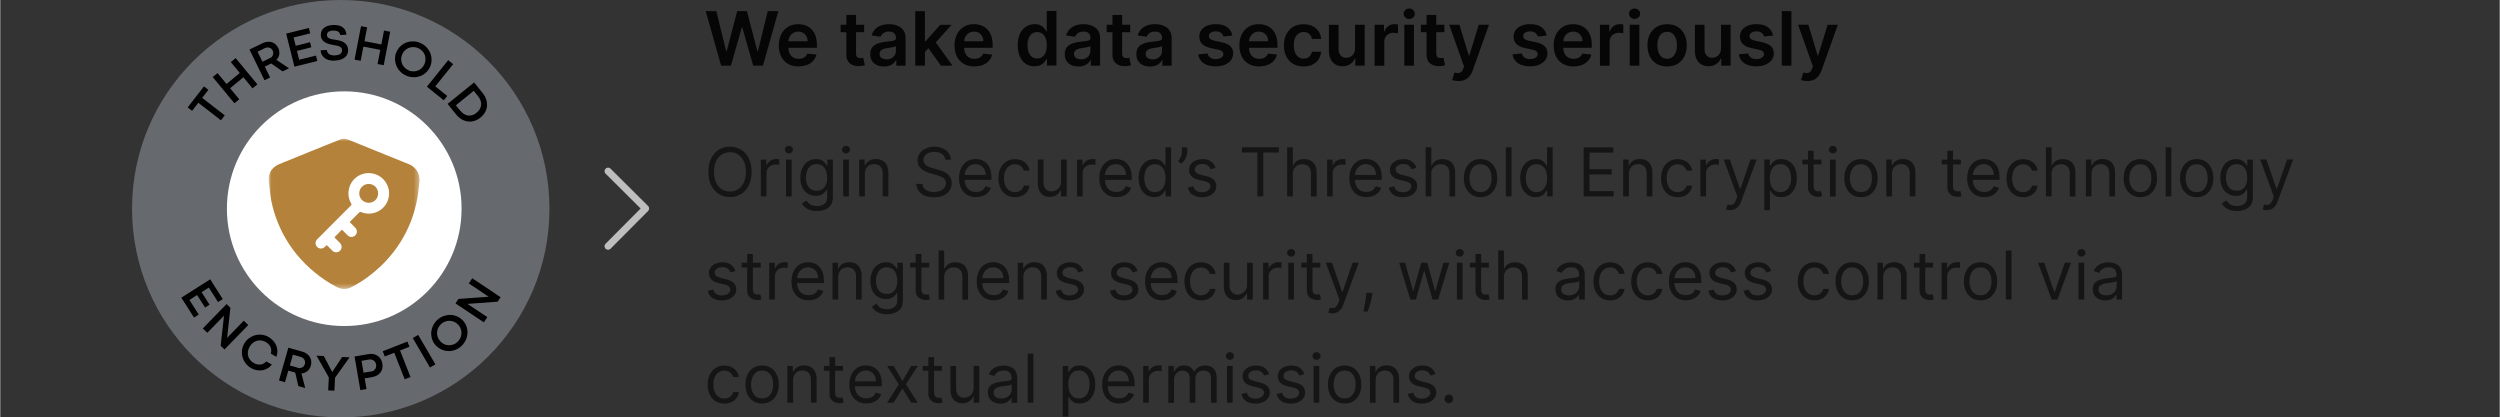
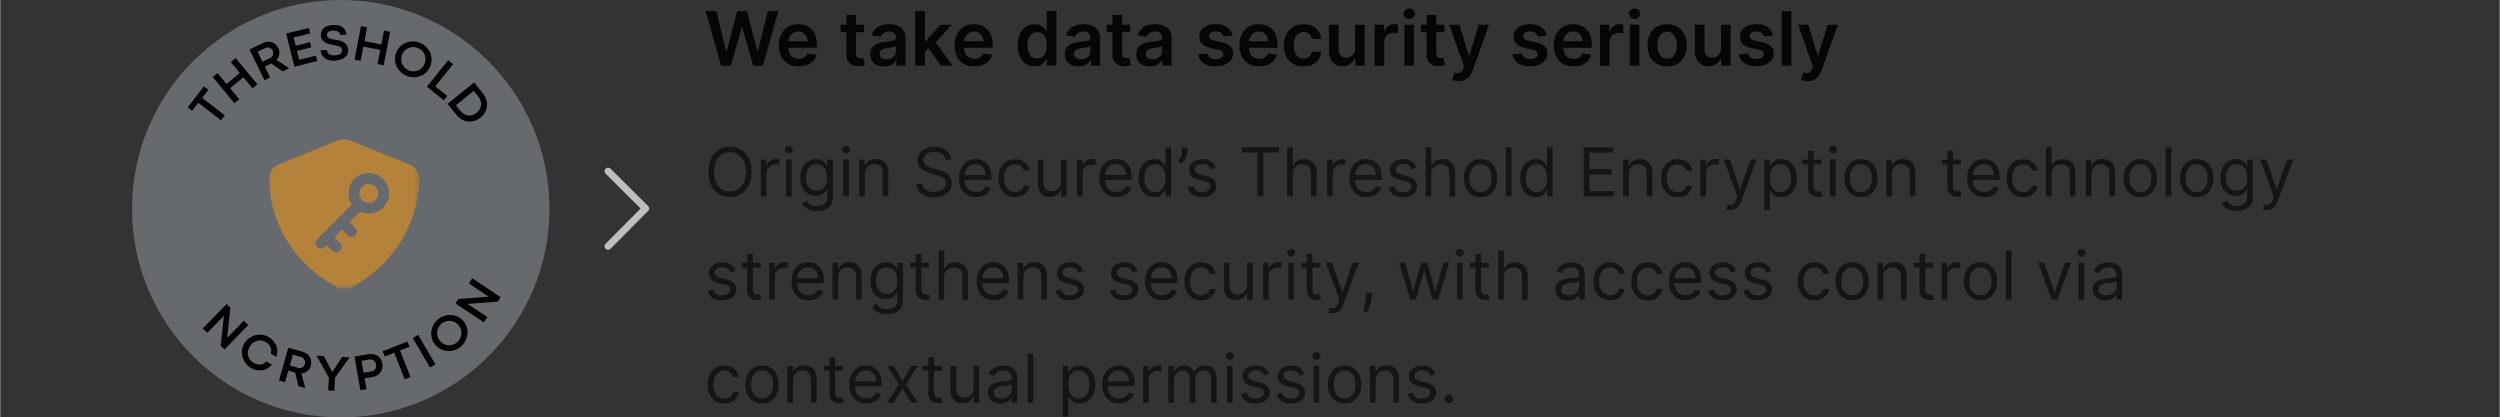
<svg xmlns="http://www.w3.org/2000/svg" id="Layer_1" data-name="Layer 1" width="167.57mm" height="27.98mm" viewBox="0 0 475 79.33">
  <rect x="0" y="0" width="475" height="79.33" fill="#333333" stroke="none" />
  <defs>
    <style>
      .cls-1, .cls-2 {
        fill: none;
      }

      .cls-3 {
        mask: url(#mask);
      }

      .cls-4 {
        fill: #b4823a;
      }

      .cls-5 {
        fill: #151515;
      }

      .cls-6 {
        fill: #bec6d1;
        isolation: isolate;
        opacity: .37;
      }

      .cls-2 {
        stroke: #bebebe;
        stroke-linecap: round;
        stroke-linejoin: round;
        stroke-width: 1.34px;
      }

      .cls-7 {
        mask: url(#mask-1);
      }

      .cls-8 {
        fill: #060606;
      }

      .cls-9 {
        fill: #fff;
      }
    </style>
    <mask id="mask" x="42.05" y="16.34" width="46.65" height="46.65" maskUnits="userSpaceOnUse">
      <g id="mask0_758_15264" data-name="mask0 758 15264">
        <path class="cls-9" d="M88.7,16.34h-46.65v46.65h46.65V16.34Z" />
      </g>
    </mask>
    <mask id="mask-1" x="51.02" y="26.33" width="28.67" height="28.57" maskUnits="userSpaceOnUse">
      <g id="mask1_758_15264" data-name="mask1 758 15264">
        <path class="cls-9" d="M79.7,26.33h-28.67v28.57h28.67v-28.57Z" />
      </g>
    </mask>
  </defs>
  <g>
    <path class="cls-6" d="M64.71,79.33c21.91,0,39.66-17.76,39.66-39.66S86.61,0,64.71,0,25.04,17.76,25.04,39.66s17.76,39.66,39.66,39.66Z" />
    <path d="M37.63,19.53l-1.18,1.53-.83-.65,3.09-3.99.84.65-1.18,1.53,4.29,3.32-.72.94-4.29-3.32Z" />
    <path d="M40.37,14.64l.92-.75,1.71,2.07,2.52-2.09-1.71-2.07.92-.76,4.13,4.99-.92.76-1.74-2.11-2.52,2.09,1.74,2.11-.92.75-4.13-4.99Z" />
    <path d="M47.37,9.41l2.52-1.22c.3-.14.59-.23.88-.25.3-.03.57,0,.82.07.26.08.5.21.71.4.21.18.39.42.53.7.1.2.16.41.19.62.03.2.03.41,0,.6-.03.19-.09.39-.18.56-.09.18-.21.35-.37.49l2.4,1.59-1.22.6-2.16-1.51s-.07.04-.11.06c-.04.02-.07.04-.11.05l-1,.49,1.01,2.07-1.07.52-2.84-5.82h0ZM51.24,11.06c.14-.07.26-.15.36-.26.1-.1.17-.22.21-.36.04-.13.07-.26.06-.41,0-.14-.04-.29-.11-.43-.06-.13-.15-.24-.25-.34-.11-.09-.22-.15-.36-.19s-.26-.06-.42-.05c-.15.01-.29.05-.43.12l-1.41.68.94,1.91,1.41-.69h0Z" />
    <path d="M54.34,6.38l4.31-1.07.25,1.03-3.16.78.4,1.58,2.73-.68.24.97-2.73.68.42,1.68,3.2-.79.25,1.03-4.35,1.08-1.57-6.29h0Z" />
    <path d="M63.59,11.53c-.47.02-.87-.03-1.21-.13-.34-.11-.62-.25-.83-.45-.22-.19-.39-.41-.5-.65-.11-.24-.17-.5-.17-.75l1.18-.05c0,.15.04.3.11.42.07.13.17.24.3.34.12.09.27.16.46.21.18.05.39.07.61.06.49-.02.85-.11,1.08-.29.23-.17.34-.42.33-.74,0-.15-.04-.27-.12-.38-.07-.1-.18-.19-.32-.26-.13-.07-.3-.13-.48-.17-.18-.05-.39-.08-.62-.12-.18-.03-.37-.07-.56-.11-.19-.04-.38-.09-.56-.15-.18-.06-.36-.14-.52-.23-.16-.09-.31-.2-.43-.33s-.22-.27-.3-.45c-.07-.17-.12-.37-.12-.59,0-.26.03-.51.11-.74.08-.23.22-.43.42-.61.19-.17.44-.32.74-.43.31-.11.66-.17,1.08-.18.41-.02.76.02,1.07.1.31.08.57.2.77.37.21.16.37.36.48.59.11.23.17.5.18.79l-1.19.05c0-.12-.03-.24-.09-.35-.06-.1-.13-.2-.24-.27-.1-.08-.24-.13-.41-.17-.16-.04-.36-.06-.57-.05-.24,0-.45.04-.6.09-.15.05-.27.12-.37.2-.09.08-.15.17-.18.27-.03.1-.04.2-.04.31,0,.13.04.25.11.35.07.1.17.18.32.25.14.07.32.13.52.17.2.05.45.09.71.12.3.04.59.1.88.18.29.08.53.19.74.34.21.14.4.33.53.55.13.22.21.5.22.81.01.32-.04.59-.15.85-.11.24-.29.46-.51.63-.22.17-.49.32-.81.42-.33.1-.68.16-1.08.17l.04.02Z" />
    <path d="M68.56,4.97l1.16.22-.51,2.64,3.21.62.51-2.64,1.17.22-1.23,6.36-1.17-.22.52-2.69-3.21-.62-.52,2.69-1.16-.22,1.23-6.36Z" />
    <path d="M77.01,14.31c-.44-.21-.8-.49-1.11-.83-.31-.35-.53-.72-.68-1.14-.15-.42-.21-.85-.2-1.29.01-.45.12-.89.34-1.31.21-.43.48-.78.82-1.07.35-.3.72-.51,1.14-.64.42-.13.86-.19,1.31-.16.46.03.91.14,1.34.36.44.21.8.49,1.11.84.31.35.53.72.68,1.13.15.42.22.85.2,1.29-.01.45-.12.89-.33,1.31-.2.43-.48.78-.82,1.07-.35.3-.72.51-1.14.64-.42.13-.86.19-1.31.16-.46-.03-.91-.14-1.34-.36h-.01ZM77.49,13.33c.29.14.58.22.89.23.31.02.59-.02.88-.11.27-.09.53-.23.76-.44.23-.2.42-.45.56-.74.14-.3.22-.6.23-.91.01-.31-.03-.6-.12-.88-.1-.27-.25-.53-.45-.75-.2-.22-.45-.41-.73-.55-.29-.14-.58-.21-.89-.23-.31-.02-.59.02-.88.11-.27.09-.53.24-.76.44-.23.2-.42.45-.56.74-.14.3-.22.59-.23.91-.01.31.03.59.13.87.1.27.25.53.45.75.2.22.45.41.73.55h-.01Z" />
    <path d="M85.14,11.45l.93.74-3.4,4.22,2.28,1.83-.67.82-3.2-2.59,4.06-5.05v.02Z" />
    <path d="M90.06,15.68l1.57,1.95c.33.41.56.81.7,1.24.14.43.2.85.17,1.26-.03.41-.15.8-.36,1.18-.2.38-.5.72-.88,1.03-.38.31-.77.52-1.19.64-.42.12-.82.16-1.23.1-.41-.05-.8-.2-1.19-.43-.39-.23-.74-.55-1.06-.95l-1.58-1.96,5.04-4.07ZM87.41,21.02c.22.27.47.49.72.65.25.15.52.25.78.29.26.03.54,0,.81-.08.27-.09.54-.23.79-.45.25-.2.46-.44.61-.68.14-.25.23-.51.26-.78.03-.27,0-.55-.1-.84-.1-.29-.25-.57-.49-.86l-.81-1.01-3.4,2.75.82,1.02h-.01Z" />
-     <path d="M39.9,53.08l2.38,3.75-.9.57-1.75-2.75-1.37.88,1.51,2.37-.85.54-1.51-2.37-1.46.93,1.77,2.78-.9.57-2.41-3.78,5.47-3.48h.01Z" />
    <path d="M43.01,57.78l.73.71-.63,5.71,3.17-3.25.85.82-4.52,4.64-.72-.71.63-5.71-3.17,3.25-.86-.82,4.52-4.64Z" />
    <path d="M47.66,69.94c-.42-.23-.75-.53-1.03-.9-.27-.36-.47-.75-.59-1.17-.11-.42-.15-.86-.1-1.29.05-.45.19-.88.43-1.28.23-.41.53-.74.89-1.02.36-.26.74-.46,1.16-.57.42-.11.86-.14,1.3-.09.45.05.88.19,1.29.44.3.17.57.39.81.64.24.25.44.55.59.87.14.33.23.67.25,1.05.02.38-.04.77-.19,1.19l-1.05-.6c.07-.24.09-.48.07-.7-.02-.22-.07-.43-.16-.61-.09-.18-.2-.36-.36-.51-.15-.15-.33-.29-.53-.4-.26-.15-.54-.24-.82-.29-.29-.04-.57-.02-.85.06s-.53.21-.76.4c-.24.19-.45.44-.62.73-.17.31-.29.61-.33.92-.04.31-.02.59.05.87.07.27.2.52.39.74.18.22.41.42.67.56.2.11.41.19.61.25.2.05.42.07.62.05.2-.02.41-.07.6-.17.19-.1.39-.23.56-.42l1.06.6c-.29.34-.59.59-.93.77-.34.17-.68.29-1.03.32-.35.03-.7.02-1.05-.06-.35-.08-.67-.2-.97-.38Z" />
    <path d="M54.76,66.08l2.69.76c.32.09.59.22.82.4.23.17.43.38.57.61.14.23.23.49.26.77.04.29,0,.57-.08.88-.06.22-.15.42-.26.59-.11.17-.25.33-.41.45-.15.12-.33.22-.52.3-.19.07-.39.11-.6.12l.73,2.79-1.31-.38-.6-2.57s-.08-.02-.12-.03-.08-.02-.12-.03l-1.07-.31-.63,2.21-1.14-.33,1.78-6.23h.01ZM56.53,69.9c.15.04.3.06.44.04.14-.02.27-.05.4-.11.12-.06.22-.15.32-.26.09-.11.15-.24.2-.4.04-.14.05-.29.03-.43-.02-.14-.06-.26-.13-.39-.07-.12-.16-.22-.27-.32-.11-.09-.25-.15-.4-.2l-1.51-.43-.58,2.05,1.51.43v.02Z" />
    <path d="M62.44,71.73l-2.34-4.14,1.38.07,1.61,3.04,1.89-2.86,1.4.07-2.76,3.87-.12,2.47-1.18-.06.12-2.46Z" />
    <path d="M67.32,67.75l2.69-.46c.33-.05.63-.05.92,0,.29.06.55.17.78.33.23.15.43.36.58.6.15.24.25.52.32.83.06.33.05.64,0,.93-.06.29-.17.55-.34.77-.16.22-.37.42-.62.57-.25.15-.54.25-.86.32l-1.54.26.35,2.04-1.17.2-1.1-6.38h-.01ZM70.54,70.6c.15-.03.3-.08.41-.16.12-.08.22-.18.31-.31.08-.12.13-.25.16-.41.03-.15.03-.31,0-.47-.03-.14-.08-.29-.15-.41-.08-.12-.17-.22-.3-.32-.11-.08-.24-.14-.39-.18-.14-.04-.3-.04-.45-.02l-1.48.25.39,2.26,1.49-.25h.01Z" />
    <path d="M74.86,67.04l-1.79.7-.39-.99,4.69-1.84.39.99-1.79.7,1.99,5.05-1.1.43-1.99-5.05h-.01Z" />
    <path d="M78.39,64.24l1.03-.6,3.27,5.6-1.03.6-3.27-5.6Z" />
    <path d="M87.57,65.83c-.37.32-.76.55-1.2.7-.44.14-.88.21-1.31.18-.44-.02-.87-.13-1.27-.32-.41-.19-.76-.46-1.08-.81-.31-.36-.53-.74-.66-1.17-.13-.43-.18-.87-.14-1.3s.15-.87.36-1.27.49-.77.85-1.1c.37-.32.76-.55,1.2-.7.44-.14.88-.21,1.31-.19.44.02.87.12,1.27.32.41.19.76.46,1.08.81.31.36.53.74.66,1.17.13.43.18.87.14,1.3s-.15.87-.36,1.27-.49.77-.85,1.1h0ZM86.85,65.01c.24-.21.43-.46.56-.72.13-.27.21-.55.23-.85.02-.3-.01-.58-.1-.88-.09-.3-.25-.56-.47-.8-.21-.24-.47-.44-.74-.57-.27-.13-.56-.2-.86-.22-.3-.02-.58.02-.88.12-.29.1-.55.25-.79.47s-.43.45-.56.72c-.13.27-.21.55-.23.85-.02.3.01.58.11.88.09.3.25.56.47.81.21.24.46.44.73.57.27.13.56.2.86.22.3.02.58-.03.87-.12.29-.1.55-.25.78-.46l.02-.02Z" />
    <path d="M86.51,57.66l.57-.85,5.73-.42-3.77-2.53.65-.98,5.39,3.6-.56.85-5.73.42,3.77,2.52-.66.99-5.39-3.6Z" />
    <g class="cls-3">
-       <path class="cls-9" d="M65.37,61.96c12.32,0,22.3-9.98,22.3-22.3s-9.98-22.3-22.3-22.3-22.3,9.98-22.3,22.3,9.98,22.3,22.3,22.3Z" />
-     </g>
+       </g>
    <g class="cls-7">
      <g>
        <path class="cls-4" d="M79.7,34.25c-.1.87-.19,1.74-.31,2.61-.13,1.02-.36,2.01-.62,2.99-.42,1.53-.99,2.98-1.71,4.39-1.26,2.46-2.92,4.62-4.94,6.51-1.61,1.51-3.38,2.78-5.35,3.8-.95.49-1.93.48-2.88-.03-2.94-1.56-5.46-3.64-7.58-6.2-1.73-2.12-3.04-4.47-3.95-7.06-.45-1.29-.8-2.62-1-3.98-.14-.99-.26-1.99-.34-2.98-.08-1.14.36-2.08,1.3-2.73.39-.26.83-.43,1.26-.61,2.15-.88,4.3-1.75,6.46-2.62,1.55-.63,3.1-1.25,4.64-1.87.5-.2.97-.13,1.46.07,1.86.76,3.73,1.52,5.6,2.27,1.99.8,3.96,1.62,5.96,2.41,1.16.46,2.02,1.64,1.98,3.04M70.02,32.89c-.51,0-1,.1-1.47.29-2.14.85-3.04,3.5-1.86,5.5.09.15.08.24-.05.37-.96.96-1.91,1.91-2.87,2.87-1.18,1.18-2.36,2.36-3.53,3.54-.43.43-.43,1.05-.02,1.47.4.4,1.03.4,1.46,0,.08-.07.16-.15.22-.23.1-.12.17-.1.27,0,.32.33.63.65.96.96.51.49,1.32.35,1.64-.29.19-.39.12-.85-.2-1.19-.32-.33-.64-.64-.97-.96-.09-.09-.09-.15,0-.23.41-.4.8-.79,1.2-1.21.11-.11.17-.1.27,0,.31.33.62.64.95.95.34.33.78.4,1.17.2.63-.31.78-1.1.31-1.62-.32-.34-.64-.65-.97-.98-.1-.1-.12-.16,0-.27.58-.57,1.15-1.14,1.72-1.72.09-.09.16-.1.29-.05.85.36,1.71.41,2.59.15,2-.59,3.12-2.64,2.66-4.57-.42-1.74-1.96-2.98-3.75-2.97" />
        <path class="cls-4" d="M71.81,36.75c0,1.01-.79,1.79-1.79,1.79s-1.8-.8-1.8-1.79.81-1.8,1.8-1.79c1,0,1.79.79,1.79,1.79Z" />
      </g>
    </g>
  </g>
  <path class="cls-2" d="M115.51,32.53l7.13,7.09-7.13,7.17" />
  <path class="cls-8" d="M136.99,12.48l-2.93-10.37h2.02l1.87,7.62h.1l2-7.62h1.84l2,7.63h.09l1.87-7.63h2.02l-2.93,10.37h-1.85l-2.08-7.28h-.08l-2.08,7.28h-1.85ZM151.73,12.63c-.78,0-1.45-.16-2.02-.49-.56-.33-1-.79-1.3-1.39-.3-.6-.46-1.31-.46-2.12s.15-1.5.46-2.11c.31-.61.74-1.08,1.29-1.42.55-.34,1.2-.51,1.94-.51.48,0,.93.08,1.36.23.43.15.81.39,1.13.71.33.32.59.73.78,1.23.19.49.28,1.08.28,1.76v.56h-6.38v-1.24h4.62c0-.35-.08-.66-.23-.94-.15-.28-.36-.49-.62-.65-.26-.16-.57-.24-.92-.24-.38,0-.7.09-.99.27-.28.18-.51.42-.66.71-.16.29-.23.61-.24.96v1.08c0,.45.08.84.25,1.16.16.32.4.57.69.74.3.17.65.25,1.04.25.27,0,.51-.04.72-.11.22-.08.4-.19.56-.34.16-.15.28-.33.36-.55l1.71.19c-.11.45-.31.85-.62,1.19-.3.33-.68.59-1.15.78-.47.18-1.01.27-1.61.27ZM164.17,4.7v1.42h-4.47v-1.42h4.47ZM160.8,2.84h1.83v7.3c0,.25.04.44.11.57.08.13.18.22.3.26.12.05.26.07.42.07.11,0,.22,0,.31-.03.1-.02.17-.03.22-.05l.31,1.43c-.1.03-.24.07-.42.11-.18.04-.4.06-.66.07-.46.01-.87-.06-1.24-.21-.37-.16-.66-.4-.88-.72-.21-.32-.32-.73-.31-1.22V2.84ZM167.94,12.64c-.49,0-.94-.09-1.33-.26-.39-.18-.7-.44-.93-.79-.23-.35-.34-.78-.34-1.29,0-.44.08-.8.24-1.09.16-.29.38-.52.66-.69.28-.17.6-.3.95-.39.35-.09.72-.16,1.1-.2.46-.05.83-.09,1.11-.13.28-.04.49-.1.62-.18.13-.08.2-.21.2-.39v-.03c0-.38-.11-.68-.34-.89-.23-.21-.55-.31-.98-.31-.45,0-.8.1-1.07.29-.26.2-.43.43-.53.69l-1.71-.24c.13-.47.36-.87.67-1.19.31-.32.69-.56,1.14-.72.45-.16.95-.24,1.49-.24.37,0,.75.04,1.12.13.37.09.71.23,1.02.44.31.2.55.47.74.82.19.34.28.77.28,1.29v5.21h-1.76v-1.07h-.06c-.11.22-.27.42-.47.61-.2.19-.45.34-.75.45-.3.11-.65.17-1.06.17ZM168.41,11.29c.37,0,.69-.07.96-.22.27-.15.48-.34.62-.59.15-.24.22-.51.22-.8v-.92c-.06.05-.16.09-.29.13-.13.04-.29.08-.46.11-.17.03-.34.06-.5.08-.17.02-.31.04-.43.06-.27.04-.52.1-.73.18-.22.08-.39.2-.51.35-.12.15-.19.34-.19.58,0,.34.12.59.37.76.25.17.56.26.94.26ZM175.56,10.04v-2.21s.29,0,.29,0l2.8-3.12h2.14l-3.44,3.83h-.38l-1.41,1.51ZM173.89,12.48V2.11h1.83v10.37h-1.83ZM178.77,12.48l-2.53-3.54,1.24-1.29,3.49,4.83h-2.19ZM185.13,12.63c-.78,0-1.45-.16-2.02-.49-.56-.33-1-.79-1.3-1.39-.3-.6-.46-1.31-.46-2.12s.15-1.5.46-2.11c.31-.61.74-1.08,1.29-1.42.55-.34,1.2-.51,1.94-.51.48,0,.93.08,1.36.23.43.15.81.39,1.13.71.33.32.59.73.78,1.23.19.49.28,1.08.28,1.76v.56h-6.38v-1.24h4.62c0-.35-.08-.66-.23-.94-.15-.28-.36-.49-.62-.65-.26-.16-.57-.24-.92-.24-.37,0-.7.09-.99.27-.28.18-.5.42-.66.71-.16.29-.23.61-.24.96v1.08c0,.45.08.84.25,1.16.16.32.4.57.69.74.3.17.64.25,1.04.25.27,0,.51-.04.72-.11.22-.08.4-.19.56-.34.16-.15.28-.33.36-.55l1.71.19c-.11.45-.31.85-.62,1.19-.3.33-.69.59-1.15.78-.47.18-1.01.27-1.61.27ZM196.56,12.61c-.61,0-1.16-.16-1.64-.47-.48-.31-.86-.77-1.14-1.37-.28-.6-.42-1.32-.42-2.18s.14-1.59.43-2.19c.29-.6.67-1.05,1.16-1.35.49-.31,1.03-.46,1.63-.46.46,0,.83.08,1.12.23.29.15.53.34.7.55.17.21.31.41.4.6h.08v-3.88h1.84v10.37h-1.8v-1.23h-.11c-.09.19-.23.39-.41.6-.18.21-.42.39-.71.54-.29.15-.66.22-1.11.22ZM197.07,11.11c.39,0,.72-.1.99-.31.27-.21.48-.51.62-.89.14-.38.21-.82.21-1.32s-.07-.94-.21-1.31c-.14-.37-.34-.66-.62-.87-.27-.21-.6-.31-1-.31s-.75.11-1.02.32c-.27.21-.48.51-.62.88-.14.37-.21.8-.21,1.29s.07.92.21,1.3c.14.38.35.68.62.9.28.22.62.32,1.02.32ZM204.9,12.64c-.49,0-.94-.09-1.33-.26-.39-.18-.7-.44-.93-.79-.23-.35-.34-.78-.34-1.29,0-.44.08-.8.24-1.09.16-.29.38-.52.66-.69.28-.17.6-.3.95-.39.35-.09.72-.16,1.1-.2.46-.05.83-.09,1.11-.13.28-.04.49-.1.62-.18.13-.08.2-.21.2-.39v-.03c0-.38-.11-.68-.34-.89-.23-.21-.55-.31-.98-.31-.45,0-.81.1-1.07.29-.26.2-.44.43-.53.69l-1.71-.24c.13-.47.36-.87.67-1.19.31-.32.69-.56,1.14-.72.45-.16.95-.24,1.49-.24.38,0,.75.04,1.12.13.37.09.71.23,1.02.44.31.2.55.47.74.82.19.34.28.77.28,1.29v5.21h-1.76v-1.07h-.06c-.11.22-.27.42-.47.61-.2.19-.45.34-.75.45-.3.11-.65.17-1.06.17ZM205.37,11.29c.37,0,.69-.07.96-.22.27-.15.48-.34.62-.59.15-.24.22-.51.22-.8v-.92c-.06.05-.16.09-.29.13-.13.04-.29.08-.46.11-.17.03-.34.06-.5.08-.16.02-.31.04-.43.06-.27.04-.52.1-.73.18-.22.08-.39.2-.51.35-.12.15-.19.34-.19.58,0,.34.12.59.37.76.25.17.56.26.94.26ZM214.73,4.7v1.42h-4.47v-1.42h4.47ZM211.37,2.84h1.83v7.3c0,.25.04.44.11.57.08.13.18.22.3.26.12.05.26.07.42.07.11,0,.22,0,.31-.03.1-.02.17-.03.22-.05l.31,1.43c-.1.03-.24.07-.42.11-.18.04-.4.06-.66.07-.46.01-.87-.06-1.24-.21-.37-.16-.66-.4-.88-.72-.21-.32-.32-.73-.31-1.22V2.84ZM218.5,12.64c-.49,0-.94-.09-1.33-.26-.39-.18-.7-.44-.93-.79-.23-.35-.34-.78-.34-1.29,0-.44.08-.8.24-1.09.16-.29.38-.52.66-.69.28-.17.6-.3.95-.39.35-.09.72-.16,1.1-.2.46-.05.83-.09,1.11-.13.28-.04.49-.1.62-.18.13-.08.2-.21.2-.39v-.03c0-.38-.11-.68-.34-.89-.23-.21-.55-.31-.98-.31-.45,0-.8.1-1.07.29-.26.2-.44.43-.53.69l-1.71-.24c.14-.47.36-.87.67-1.19.31-.32.69-.56,1.14-.72.45-.16.94-.24,1.49-.24.38,0,.75.04,1.12.13.37.09.71.23,1.02.44.31.2.55.47.74.82.19.34.28.77.28,1.29v5.21h-1.76v-1.07h-.06c-.11.22-.27.42-.47.61-.2.19-.45.34-.75.45-.3.11-.65.17-1.06.17ZM218.98,11.29c.37,0,.69-.07.96-.22.27-.15.48-.34.62-.59.15-.24.22-.51.22-.8v-.92c-.06.05-.16.09-.29.13-.14.04-.29.08-.46.11-.17.03-.34.06-.5.08-.17.02-.31.04-.43.06-.27.04-.52.1-.73.18-.22.08-.39.2-.51.35-.12.15-.19.34-.19.58,0,.34.12.59.37.76.25.17.56.26.94.26ZM234.14,6.76l-1.67.18c-.05-.17-.13-.33-.25-.48-.11-.15-.27-.27-.47-.36s-.44-.14-.72-.14c-.38,0-.7.08-.96.25-.26.17-.38.38-.38.64,0,.23.08.41.25.55.17.14.46.26.85.35l1.33.28c.74.16,1.28.41,1.64.75.36.34.54.8.55,1.35,0,.49-.15.92-.43,1.3-.28.37-.67.66-1.17.87-.5.21-1.07.31-1.72.31-.95,0-1.72-.2-2.3-.6-.58-.4-.93-.96-1.04-1.68l1.79-.17c.08.35.25.62.52.8.26.18.61.27,1.03.27s.78-.09,1.05-.27c.27-.18.4-.4.4-.66,0-.22-.09-.41-.26-.55-.17-.15-.43-.26-.79-.33l-1.33-.28c-.75-.16-1.3-.42-1.66-.78-.36-.37-.53-.84-.53-1.41,0-.48.13-.89.39-1.25.27-.35.64-.63,1.11-.82.48-.2,1.02-.29,1.65-.29.91,0,1.63.19,2.15.58.53.39.85.91.98,1.57ZM239.26,12.63c-.78,0-1.45-.16-2.02-.49-.56-.33-1-.79-1.3-1.39-.3-.6-.46-1.31-.46-2.12s.15-1.5.46-2.11c.31-.61.74-1.08,1.29-1.42.55-.34,1.2-.51,1.94-.51.48,0,.93.08,1.36.23.43.15.81.39,1.13.71.33.32.59.73.78,1.23.19.49.28,1.08.28,1.76v.56h-6.38v-1.24h4.62c0-.35-.08-.66-.23-.94-.15-.28-.36-.49-.62-.65-.26-.16-.57-.24-.92-.24-.38,0-.7.09-.99.27-.28.18-.5.42-.66.71-.16.29-.24.61-.24.96v1.08c0,.45.08.84.25,1.16.16.32.4.57.69.74.3.17.65.25,1.04.25.27,0,.51-.04.72-.11.22-.08.4-.19.56-.34.16-.15.28-.33.36-.55l1.71.19c-.11.45-.31.85-.62,1.19-.3.33-.69.59-1.16.78-.47.18-1.01.27-1.61.27ZM247.67,12.63c-.78,0-1.44-.17-2-.51-.55-.34-.98-.81-1.28-1.41-.3-.6-.45-1.3-.45-2.09s.15-1.49.46-2.09c.3-.61.73-1.08,1.29-1.42.56-.34,1.21-.51,1.98-.51.63,0,1.19.12,1.68.35.49.23.88.56,1.17.98.29.42.46.91.5,1.47h-1.75c-.07-.37-.24-.69-.51-.94-.26-.25-.62-.38-1.06-.38-.38,0-.7.1-.99.3-.28.2-.5.49-.66.86-.16.37-.23.82-.23,1.35s.08.99.23,1.37c.16.38.37.67.65.88.28.2.62.3,1,.3.27,0,.51-.05.72-.15.22-.1.4-.25.54-.45.15-.2.25-.43.3-.71h1.75c-.04.55-.21,1.04-.49,1.46-.28.42-.66.75-1.14.99-.48.24-1.05.35-1.7.35ZM257.46,9.21v-4.51h1.83v7.78h-1.78v-1.38h-.08c-.18.44-.46.79-.87,1.07-.4.28-.89.42-1.47.42-.51,0-.96-.11-1.35-.34-.39-.23-.69-.56-.91-1-.22-.44-.33-.97-.33-1.59v-4.95h1.83v4.67c0,.49.14.88.41,1.17.27.29.62.44,1.06.44.27,0,.53-.07.79-.2.25-.13.46-.33.62-.59.16-.26.25-.59.25-.99ZM261.18,12.48v-7.78h1.78v1.3h.08c.14-.45.39-.8.73-1.04.35-.25.74-.37,1.19-.37.1,0,.21,0,.34.02.13,0,.23.02.32.04v1.69c-.08-.03-.2-.05-.37-.07-.16-.02-.33-.04-.48-.04-.33,0-.64.07-.9.22-.26.14-.47.34-.62.59-.15.25-.23.55-.23.88v4.57h-1.83ZM266.83,12.48v-7.78h1.83v7.78h-1.83ZM267.76,3.6c-.29,0-.54-.1-.75-.29-.21-.2-.31-.43-.31-.7s.11-.51.31-.7c.21-.2.46-.29.75-.29s.54.1.75.29c.21.19.31.43.31.7s-.11.51-.31.7c-.21.19-.46.29-.75.29ZM274.44,4.7v1.42h-4.47v-1.42h4.47ZM271.07,2.84h1.83v7.3c0,.25.04.44.11.57.08.13.18.22.3.26.12.05.26.07.42.07.11,0,.22,0,.31-.03.1-.02.17-.03.22-.05l.31,1.43c-.1.03-.24.07-.42.11-.18.04-.4.06-.66.07-.46.01-.87-.06-1.24-.21-.37-.16-.66-.4-.88-.72-.21-.32-.32-.73-.31-1.22V2.84ZM277.11,15.4c-.25,0-.48-.02-.69-.06-.21-.04-.38-.08-.5-.13l.43-1.43c.27.08.51.11.71.11.21,0,.39-.07.55-.2.16-.12.3-.33.41-.63l.16-.42-2.82-7.94h1.94l1.79,5.87h.08l1.8-5.87h1.95l-3.11,8.72c-.15.41-.34.76-.58,1.06-.24.3-.53.52-.88.68-.34.16-.76.24-1.24.24ZM293.87,6.76l-1.67.18c-.05-.17-.13-.33-.25-.48-.11-.15-.27-.27-.47-.36-.2-.09-.44-.14-.72-.14-.38,0-.7.08-.96.25-.26.17-.38.38-.38.64,0,.23.08.41.25.55.17.14.46.26.85.35l1.33.28c.74.16,1.28.41,1.64.75.36.34.54.8.55,1.35,0,.49-.15.92-.43,1.3-.28.37-.67.66-1.17.87-.5.21-1.07.31-1.72.31-.95,0-1.72-.2-2.3-.6-.58-.4-.93-.96-1.04-1.68l1.79-.17c.08.35.25.62.52.8.26.18.61.27,1.03.27s.79-.09,1.05-.27c.27-.18.4-.4.4-.66,0-.22-.09-.41-.26-.55-.17-.15-.43-.26-.79-.33l-1.33-.28c-.75-.16-1.3-.42-1.66-.78-.36-.37-.54-.84-.53-1.41,0-.48.13-.89.39-1.25.27-.35.64-.63,1.11-.82.48-.2,1.02-.29,1.65-.29.91,0,1.63.19,2.15.58.53.39.85.91.98,1.57ZM298.99,12.63c-.78,0-1.45-.16-2.02-.49-.56-.33-1-.79-1.3-1.39-.3-.6-.46-1.31-.46-2.12s.15-1.5.46-2.11c.31-.61.74-1.08,1.29-1.42.55-.34,1.2-.51,1.94-.51.48,0,.93.08,1.36.23.43.15.81.39,1.13.71.33.32.59.73.78,1.23.19.49.28,1.08.28,1.76v.56h-6.38v-1.24h4.62c0-.35-.08-.66-.23-.94-.15-.28-.36-.49-.62-.65-.26-.16-.57-.24-.92-.24-.37,0-.7.09-.99.27-.28.18-.5.42-.66.71-.16.29-.23.61-.24.96v1.08c0,.45.08.84.25,1.16.16.32.4.57.69.74.3.17.64.25,1.04.25.27,0,.51-.04.72-.11.22-.08.4-.19.56-.34.16-.15.28-.33.36-.55l1.71.19c-.11.45-.31.85-.62,1.19-.3.33-.69.59-1.15.78-.47.18-1.01.27-1.61.27ZM304,12.48v-7.78h1.78v1.3h.08c.14-.45.39-.8.73-1.04.35-.25.74-.37,1.19-.37.1,0,.21,0,.34.02.13,0,.23.02.32.04v1.69c-.08-.03-.2-.05-.37-.07-.16-.02-.33-.04-.48-.04-.33,0-.63.07-.9.22-.26.14-.47.34-.62.59-.15.25-.23.55-.23.88v4.57h-1.83ZM309.66,12.48v-7.78h1.83v7.78h-1.83ZM310.58,3.6c-.29,0-.54-.1-.75-.29-.21-.2-.31-.43-.31-.7s.11-.51.31-.7c.21-.2.46-.29.75-.29s.54.1.75.29c.21.19.31.43.31.7s-.11.51-.31.7c-.21.19-.46.29-.75.29ZM316.77,12.63c-.76,0-1.42-.17-1.98-.5s-.99-.8-1.3-1.4c-.3-.6-.46-1.3-.46-2.11s.15-1.51.46-2.11c.31-.6.74-1.07,1.3-1.41s1.22-.5,1.98-.5,1.42.17,1.98.5.99.8,1.29,1.41c.31.6.46,1.31.46,2.11s-.15,1.51-.46,2.11c-.3.6-.73,1.07-1.29,1.4s-1.22.5-1.98.5ZM316.78,11.16c.41,0,.76-.11,1.03-.34.28-.23.48-.54.62-.92.14-.38.21-.81.21-1.29s-.07-.91-.21-1.29c-.14-.39-.34-.7-.62-.93-.28-.23-.62-.34-1.03-.34s-.77.11-1.05.34c-.28.23-.48.54-.62.93-.14.38-.2.82-.2,1.29s.07.9.2,1.29c.14.38.35.69.62.92.28.23.63.34,1.05.34ZM327.01,9.21v-4.51h1.83v7.78h-1.78v-1.38h-.08c-.18.44-.46.79-.87,1.07-.4.28-.89.42-1.47.42-.51,0-.96-.11-1.35-.34-.39-.23-.69-.56-.91-1-.22-.44-.33-.97-.33-1.59v-4.95h1.83v4.67c0,.49.13.88.4,1.17.27.29.62.44,1.06.44.27,0,.53-.07.79-.2.25-.13.46-.33.62-.59.16-.26.25-.59.25-.99ZM336.88,6.76l-1.67.18c-.05-.17-.13-.33-.25-.48-.11-.15-.27-.27-.47-.36-.2-.09-.44-.14-.72-.14-.38,0-.7.08-.96.25-.26.17-.38.38-.38.64,0,.23.08.41.25.55.17.14.46.26.85.35l1.33.28c.74.16,1.28.41,1.64.75.36.34.54.8.55,1.35,0,.49-.15.92-.43,1.3-.28.37-.67.66-1.17.87-.5.21-1.07.31-1.72.31-.95,0-1.72-.2-2.3-.6-.58-.4-.93-.96-1.04-1.68l1.79-.17c.08.35.25.62.52.8.26.18.61.27,1.03.27s.79-.09,1.05-.27c.27-.18.4-.4.4-.66,0-.22-.09-.41-.26-.55-.17-.15-.43-.26-.79-.33l-1.33-.28c-.75-.16-1.3-.42-1.66-.78-.36-.37-.54-.84-.53-1.41,0-.48.13-.89.39-1.25.27-.35.64-.63,1.11-.82.48-.2,1.02-.29,1.65-.29.91,0,1.63.19,2.15.58.53.39.85.91.98,1.57ZM340.39,2.11v10.37h-1.83V2.11h1.83ZM343.41,15.4c-.25,0-.48-.02-.69-.06-.21-.04-.38-.08-.5-.13l.43-1.43c.27.08.5.11.71.11.21,0,.39-.07.55-.2.16-.12.3-.33.41-.63l.16-.42-2.82-7.94h1.94l1.79,5.87h.08l1.8-5.87h1.95l-3.12,8.72c-.15.41-.34.76-.58,1.06-.24.3-.53.52-.88.68-.34.16-.76.24-1.24.24Z" />
  <path class="cls-5" d="M142.79,32.66c0,.98-.18,1.84-.53,2.55-.36.72-.84,1.27-1.46,1.66-.62.39-1.33.58-2.12.58s-1.5-.19-2.12-.58c-.62-.39-1.11-.94-1.46-1.66-.35-.72-.53-1.57-.53-2.55s.18-1.84.53-2.55c.36-.72.84-1.27,1.46-1.66.62-.39,1.33-.58,2.12-.58s1.5.19,2.12.58c.62.39,1.11.94,1.46,1.66.36.72.53,1.57.53,2.55ZM141.7,32.66c0-.81-.13-1.49-.41-2.05-.27-.56-.63-.98-1.09-1.26-.46-.29-.97-.43-1.53-.43s-1.08.14-1.54.43c-.46.29-.82.71-1.09,1.26-.27.56-.4,1.24-.4,2.05s.13,1.49.4,2.05c.27.56.63.98,1.09,1.26.46.29.97.43,1.54.43s1.08-.14,1.53-.43c.46-.29.82-.71,1.09-1.26.27-.56.41-1.24.41-2.05ZM144.54,37.33v-7h1.04v1.06h.07c.13-.35.36-.63.69-.84.33-.22.71-.32,1.13-.32.08,0,.18,0,.3,0,.12,0,.21,0,.27.01v1.09s-.12-.02-.25-.04c-.13-.02-.26-.03-.41-.03-.34,0-.64.07-.91.21-.26.14-.47.33-.63.58-.15.25-.23.53-.23.84v4.43h-1.08ZM149.32,37.33v-7h1.08v7h-1.08ZM149.87,29.16c-.21,0-.39-.07-.54-.21-.15-.14-.22-.31-.22-.52s.07-.37.22-.51c.15-.14.33-.21.54-.21s.39.07.54.21c.15.14.23.31.23.51s-.08.37-.23.52c-.15.14-.33.21-.54.21ZM155.19,40.1c-.52,0-.97-.07-1.34-.2-.37-.13-.68-.3-.93-.52-.25-.21-.44-.44-.59-.68l.86-.6c.1.13.22.27.37.44.15.17.35.31.61.43.26.12.6.19,1.03.19.57,0,1.03-.14,1.4-.41.37-.27.55-.7.55-1.29v-1.42h-.09c-.08.13-.19.29-.34.47-.14.19-.35.35-.62.5-.27.14-.63.21-1.08.21-.57,0-1.07-.13-1.52-.4-.45-.27-.8-.66-1.06-1.17-.26-.51-.39-1.13-.39-1.86s.13-1.34.38-1.87c.25-.53.6-.95,1.05-1.24.45-.29.97-.44,1.56-.44.46,0,.82.08,1.08.23.27.15.48.32.62.51.15.19.26.34.34.46h.11v-1.11h1.04v7.2c0,.6-.14,1.09-.41,1.47-.27.38-.64.66-1.09.83-.46.18-.96.27-1.52.27ZM155.15,36.25c.43,0,.8-.1,1.09-.3s.52-.48.68-.85c.16-.37.23-.81.23-1.33s-.08-.95-.23-1.34c-.15-.39-.38-.69-.67-.91-.3-.22-.66-.33-1.1-.33s-.84.12-1.14.35c-.3.23-.53.54-.68.93-.15.39-.22.82-.22,1.29s.08.92.23,1.29c.15.37.38.66.68.88.3.21.68.31,1.13.31ZM160.19,37.33v-7h1.08v7h-1.08ZM160.73,29.16c-.21,0-.39-.07-.54-.21-.15-.14-.22-.31-.22-.52s.07-.37.22-.51c.15-.14.33-.21.54-.21s.39.07.54.21c.15.14.23.31.23.51s-.08.37-.23.52c-.15.14-.33.21-.54.21ZM164.31,33.11v4.21h-1.08v-7h1.04v1.09h.09c.16-.36.41-.64.75-.86.33-.22.77-.33,1.3-.33.47,0,.89.1,1.24.29.35.19.63.48.83.88.2.39.3.88.3,1.48v4.45h-1.08v-4.38c0-.55-.14-.98-.43-1.29-.29-.31-.68-.46-1.18-.46-.34,0-.65.07-.92.22-.27.15-.48.37-.63.65-.16.29-.23.63-.23,1.04ZM179.6,30.33c-.06-.46-.28-.82-.67-1.08-.39-.26-.87-.38-1.43-.38-.41,0-.78.07-1.08.2-.31.13-.55.32-.72.55-.17.23-.26.5-.26.8,0,.25.06.46.18.64.12.18.28.32.46.44.19.12.39.21.59.29.21.07.4.13.57.18l.95.26c.24.06.51.15.81.26.3.11.59.27.86.46.28.19.5.44.68.74.18.3.27.67.27,1.11,0,.5-.13.96-.4,1.37-.26.41-.64.73-1.15.97-.5.24-1.11.36-1.83.36-.67,0-1.25-.11-1.74-.32-.49-.22-.87-.52-1.15-.9-.28-.39-.43-.83-.47-1.34h1.17c.03.35.15.64.36.88.21.23.47.4.79.51.32.11.67.16,1.04.16.43,0,.82-.07,1.16-.21.34-.14.62-.34.82-.59.2-.26.3-.55.3-.89,0-.31-.09-.56-.26-.76-.17-.19-.4-.35-.68-.47-.28-.12-.59-.23-.92-.32l-1.15-.33c-.73-.21-1.31-.51-1.73-.9-.43-.39-.64-.9-.64-1.53,0-.52.14-.98.42-1.37.29-.39.67-.7,1.15-.91.48-.22,1.02-.33,1.62-.33s1.14.11,1.6.32c.47.21.84.5,1.11.88.28.37.42.79.44,1.26h-1.09ZM185.47,37.47c-.67,0-1.26-.15-1.75-.45-.49-.3-.86-.72-1.13-1.26-.26-.54-.39-1.17-.39-1.89s.13-1.35.39-1.9c.26-.55.63-.98,1.1-1.29.47-.31,1.03-.46,1.66-.46.36,0,.72.06,1.08.18.36.12.68.32.97.59.29.27.52.63.7,1.08.17.45.26,1,.26,1.65v.46h-5.4v-.93h4.3c0-.4-.08-.75-.24-1.06-.16-.31-.38-.55-.67-.73-.29-.18-.62-.27-1.01-.27-.43,0-.8.11-1.11.32-.31.21-.55.48-.71.82-.17.34-.25.7-.25,1.08v.62c0,.53.09.98.27,1.34.19.36.44.64.77.83.33.19.71.28,1.14.28.28,0,.54-.04.77-.12.23-.08.43-.2.6-.36.17-.16.3-.37.39-.61l1.04.29c-.11.35-.29.66-.55.93-.26.26-.58.47-.96.62-.38.15-.81.22-1.28.22ZM192.85,37.47c-.66,0-1.22-.15-1.7-.46-.47-.31-.84-.74-1.09-1.28-.25-.54-.38-1.17-.38-1.86s.13-1.34.39-1.88c.26-.55.63-.97,1.1-1.28.47-.31,1.03-.46,1.66-.46.49,0,.94.09,1.33.27.39.18.72.44.97.77.25.33.41.71.47,1.15h-1.08c-.08-.32-.26-.6-.55-.85-.28-.25-.66-.37-1.13-.37-.42,0-.79.11-1.1.33-.31.22-.56.52-.73.92-.17.39-.26.85-.26,1.38s.08,1.01.25,1.41c.17.4.42.71.73.93.32.22.69.33,1.11.33.28,0,.53-.05.76-.15.23-.1.42-.24.58-.42.16-.18.27-.4.34-.66h1.08c-.06.41-.21.79-.45,1.12-.24.33-.55.59-.94.78-.39.19-.84.29-1.36.29ZM201.59,34.46v-4.14h1.08v7h-1.08v-1.18h-.07c-.16.36-.42.66-.77.91-.35.25-.78.37-1.31.37-.44,0-.83-.1-1.17-.29-.34-.19-.61-.49-.8-.88-.19-.39-.29-.89-.29-1.48v-4.45h1.08v4.38c0,.51.14.92.43,1.22.29.3.66.46,1.1.46.27,0,.54-.07.82-.21.28-.14.51-.35.7-.63.19-.28.29-.64.29-1.08ZM204.63,37.33v-7h1.04v1.06h.07c.13-.35.36-.63.69-.84.33-.22.71-.32,1.13-.32.08,0,.18,0,.3,0,.12,0,.21,0,.27.01v1.09s-.12-.02-.25-.04c-.13-.02-.26-.03-.41-.03-.34,0-.64.07-.91.21-.26.14-.47.33-.63.58-.15.25-.23.53-.23.84v4.43h-1.08ZM212.13,37.47c-.67,0-1.26-.15-1.75-.45-.49-.3-.86-.72-1.13-1.26-.26-.54-.39-1.17-.39-1.89s.13-1.35.39-1.9c.26-.55.63-.98,1.1-1.29.47-.31,1.03-.46,1.66-.46.36,0,.72.06,1.08.18.36.12.68.32.97.59.29.27.52.63.7,1.08.17.45.26,1,.26,1.65v.46h-5.4v-.93h4.3c0-.4-.08-.75-.24-1.06-.16-.31-.38-.55-.67-.73-.29-.18-.62-.27-1.01-.27-.43,0-.8.11-1.11.32-.31.21-.55.48-.71.82-.17.34-.25.7-.25,1.08v.62c0,.53.09.98.27,1.34.19.36.44.64.77.83.33.19.71.28,1.14.28.28,0,.54-.04.77-.12.23-.08.43-.2.6-.36.17-.16.3-.37.39-.61l1.04.29c-.11.35-.29.66-.55.93-.26.26-.58.47-.96.62-.38.15-.81.22-1.28.22ZM219.31,37.47c-.58,0-1.1-.15-1.55-.44-.45-.3-.8-.72-1.05-1.26-.25-.54-.38-1.19-.38-1.93s.13-1.37.38-1.91.6-.96,1.05-1.25c.45-.29.97-.44,1.56-.44.46,0,.82.08,1.08.23.27.15.47.32.61.51.14.19.25.34.33.46h.09v-3.45h1.08v9.33h-1.04v-1.08h-.13c-.08.13-.19.29-.34.48-.15.19-.35.36-.62.51-.27.15-.63.22-1.08.22ZM219.45,36.51c.43,0,.8-.11,1.09-.34.3-.23.52-.54.68-.94.16-.4.23-.87.23-1.4s-.08-.98-.23-1.37c-.15-.4-.38-.7-.67-.92-.3-.22-.67-.33-1.1-.33s-.84.12-1.14.35c-.3.23-.53.55-.68.94-.15.4-.22.84-.22,1.33s.08.95.23,1.36c.16.4.38.73.68.97.3.24.68.36,1.13.36ZM225.58,27.99v.82c0,.25-.05.51-.14.8-.09.28-.22.55-.39.82-.17.26-.38.49-.62.68l-.58-.47c.19-.27.36-.56.5-.85.14-.3.21-.62.21-.95v-.84h1.02ZM230.97,31.89l-.97.27c-.06-.16-.15-.32-.27-.47-.11-.15-.27-.28-.47-.38-.2-.1-.46-.15-.77-.15-.43,0-.79.1-1.07.3-.28.19-.42.44-.42.74,0,.27.1.48.29.63.2.15.5.28.91.39l1.04.26c.63.15,1.09.38,1.4.7.31.31.46.71.46,1.2,0,.4-.11.76-.35,1.08-.23.32-.55.57-.96.75-.41.18-.89.27-1.43.27-.71,0-1.3-.15-1.77-.46-.47-.31-.76-.76-.89-1.36l1.02-.26c.1.38.28.66.55.85.27.19.63.28,1.07.28.5,0,.9-.11,1.19-.32.3-.22.45-.47.45-.77,0-.24-.09-.45-.26-.61-.17-.17-.43-.29-.78-.37l-1.17-.27c-.64-.15-1.11-.39-1.41-.71-.3-.32-.45-.72-.45-1.21,0-.4.11-.74.33-1.05.22-.3.53-.54.92-.72.39-.17.83-.26,1.32-.26.69,0,1.24.15,1.63.46.4.3.68.7.85,1.2ZM235.97,28.99v-1h7v1h-2.94v8.33h-1.13v-8.33h-2.94ZM245.64,33.11v4.21h-1.08v-9.33h1.08v3.43h.09c.16-.36.41-.65.74-.86.33-.22.77-.32,1.32-.32.48,0,.89.1,1.25.29.36.19.64.48.83.87.2.39.3.88.3,1.49v4.45h-1.08v-4.38c0-.56-.14-.99-.43-1.29-.29-.31-.68-.46-1.19-.46-.35,0-.67.07-.95.22-.28.15-.5.37-.66.65-.16.29-.24.63-.24,1.04ZM252.15,37.33v-7h1.04v1.06h.07c.13-.35.36-.63.69-.84.33-.22.71-.32,1.13-.32.08,0,.18,0,.3,0,.12,0,.21,0,.27.01v1.09s-.12-.02-.25-.04c-.13-.02-.26-.03-.41-.03-.34,0-.64.07-.91.21-.26.14-.47.33-.63.58-.15.25-.23.53-.23.84v4.43h-1.08ZM259.65,37.47c-.67,0-1.26-.15-1.75-.45-.49-.3-.86-.72-1.13-1.26-.26-.54-.39-1.17-.39-1.89s.13-1.35.39-1.9c.26-.55.63-.98,1.1-1.29.47-.31,1.03-.46,1.66-.46.36,0,.72.06,1.08.18.36.12.68.32.97.59.29.27.52.63.7,1.08.17.45.26,1,.26,1.65v.46h-5.4v-.93h4.3c0-.4-.08-.75-.24-1.06-.16-.31-.38-.55-.67-.73-.29-.18-.62-.27-1.01-.27-.43,0-.8.11-1.11.32-.31.21-.55.48-.72.82-.17.34-.25.7-.25,1.08v.62c0,.53.09.98.27,1.34.19.36.44.64.77.83.33.19.71.28,1.14.28.28,0,.54-.04.77-.12.23-.08.43-.2.6-.36.17-.16.3-.37.39-.61l1.04.29c-.11.35-.29.66-.55.93-.26.26-.58.47-.96.62-.38.15-.81.22-1.28.22ZM269.14,31.89l-.97.27c-.06-.16-.15-.32-.27-.47-.12-.15-.27-.28-.47-.38-.2-.1-.46-.15-.77-.15-.43,0-.79.1-1.07.3-.28.19-.42.44-.42.74,0,.27.1.48.29.63.19.15.5.28.91.39l1.04.26c.63.15,1.09.38,1.4.7.31.31.46.71.46,1.2,0,.4-.12.76-.35,1.08-.23.32-.55.57-.96.75-.41.18-.89.27-1.43.27-.71,0-1.3-.15-1.77-.46-.47-.31-.76-.76-.89-1.36l1.02-.26c.1.38.28.66.55.85.27.19.63.28,1.07.28.5,0,.9-.11,1.19-.32.3-.22.45-.47.45-.77,0-.24-.09-.45-.25-.61-.17-.17-.43-.29-.78-.37l-1.17-.27c-.64-.15-1.11-.39-1.41-.71-.3-.32-.45-.72-.45-1.21,0-.4.11-.74.33-1.05.22-.3.53-.54.92-.72.39-.17.83-.26,1.32-.26.69,0,1.24.15,1.63.46.4.3.68.7.85,1.2ZM271.96,33.11v4.21h-1.08v-9.33h1.08v3.43h.09c.16-.36.41-.65.74-.86.33-.22.77-.32,1.32-.32.48,0,.89.1,1.25.29.36.19.64.48.83.87.2.39.3.88.3,1.49v4.45h-1.08v-4.38c0-.56-.14-.99-.43-1.29-.29-.31-.68-.46-1.19-.46-.35,0-.67.07-.95.22-.28.15-.49.37-.66.65-.16.29-.24.63-.24,1.04ZM281.31,37.47c-.63,0-1.19-.15-1.66-.45-.47-.3-.84-.72-1.11-1.26-.26-.54-.4-1.17-.4-1.9s.13-1.37.4-1.91c.27-.54.64-.97,1.11-1.27.48-.3,1.03-.45,1.66-.45s1.19.15,1.66.45c.48.3.85.72,1.11,1.27.27.54.4,1.18.4,1.91s-.13,1.36-.4,1.9c-.26.54-.63.96-1.11,1.26-.47.3-1.03.45-1.66.45ZM281.31,36.51c.48,0,.88-.12,1.19-.37.31-.25.54-.57.69-.97s.22-.84.22-1.3-.07-.9-.22-1.31-.38-.73-.69-.98c-.31-.25-.71-.37-1.19-.37s-.88.12-1.19.37c-.31.25-.54.58-.69.98-.15.4-.22.84-.22,1.31s.07.9.22,1.3c.15.4.38.72.69.97.31.25.71.37,1.19.37ZM287.2,27.99v9.33h-1.08v-9.33h1.08ZM291.82,37.47c-.58,0-1.1-.15-1.54-.44-.45-.3-.8-.72-1.05-1.26-.25-.54-.38-1.19-.38-1.93s.13-1.37.38-1.91.6-.96,1.05-1.25c.45-.29.97-.44,1.56-.44.46,0,.82.08,1.08.23.27.15.47.32.61.51.14.19.25.34.33.46h.09v-3.45h1.07v9.33h-1.04v-1.08h-.13c-.08.13-.19.29-.34.48-.15.19-.35.36-.62.51-.27.15-.63.22-1.08.22ZM291.96,36.51c.43,0,.8-.11,1.09-.34.3-.23.52-.54.68-.94.16-.4.23-.87.23-1.4s-.08-.98-.23-1.37c-.15-.4-.38-.7-.67-.92-.3-.22-.67-.33-1.1-.33s-.84.12-1.14.35c-.3.23-.53.55-.68.94-.15.4-.22.84-.22,1.33s.08.95.23,1.36c.16.4.38.73.68.97.3.24.68.36,1.13.36ZM300.9,37.33v-9.33h5.63v1h-4.5v3.15h4.21v1h-4.21v3.17h4.58v1h-5.71ZM309.5,33.11v4.21h-1.08v-7h1.04v1.09h.09c.16-.36.41-.64.75-.86.33-.22.77-.33,1.3-.33.47,0,.89.1,1.24.29.35.19.63.48.83.88.2.39.3.88.3,1.48v4.45h-1.08v-4.38c0-.55-.14-.98-.43-1.29-.29-.31-.68-.46-1.18-.46-.34,0-.65.07-.92.22-.27.15-.48.37-.63.65-.16.29-.23.63-.23,1.04ZM318.78,37.47c-.66,0-1.22-.15-1.7-.46-.47-.31-.84-.74-1.09-1.28-.25-.54-.38-1.17-.38-1.86s.13-1.34.39-1.88c.26-.55.63-.97,1.1-1.28.47-.31,1.03-.46,1.66-.46.49,0,.94.09,1.33.27.39.18.72.44.97.77s.41.71.47,1.15h-1.07c-.08-.32-.26-.6-.55-.85-.28-.25-.66-.37-1.13-.37-.42,0-.79.11-1.1.33-.31.22-.56.52-.73.92-.17.39-.26.85-.26,1.38s.08,1.01.25,1.41c.17.4.42.71.73.93.32.22.69.33,1.11.33.28,0,.53-.05.76-.15.23-.1.42-.24.58-.42.16-.18.27-.4.34-.66h1.07c-.06.41-.21.79-.45,1.12-.24.33-.55.59-.94.78-.39.19-.84.29-1.36.29ZM323.1,37.33v-7h1.04v1.06h.07c.13-.35.36-.63.69-.84.33-.22.71-.32,1.13-.32.08,0,.18,0,.3,0,.12,0,.21,0,.27.01v1.09s-.12-.02-.25-.04c-.13-.02-.26-.03-.41-.03-.34,0-.64.07-.91.21-.26.14-.47.33-.63.58-.15.25-.23.53-.23.84v4.43h-1.07ZM328.78,39.95c-.18,0-.34-.02-.49-.05-.14-.03-.24-.05-.3-.08l.27-.95c.26.07.49.09.69.07.2-.02.38-.11.53-.27.16-.16.3-.41.43-.77l.2-.55-2.59-7.04h1.17l1.93,5.58h.07l1.93-5.58h1.17l-2.97,8.02c-.13.36-.3.66-.5.9-.2.24-.43.42-.69.53-.26.12-.55.17-.88.17ZM335.24,39.95v-9.63h1.04v1.11h.13c.08-.12.19-.28.33-.46.14-.19.35-.36.61-.51.27-.15.63-.23,1.08-.23.59,0,1.11.15,1.56.44.45.29.8.71,1.05,1.25s.38,1.18.38,1.91-.13,1.38-.38,1.93c-.25.54-.6.96-1.05,1.26-.45.29-.96.44-1.55.44-.45,0-.81-.07-1.08-.22-.27-.15-.48-.32-.62-.51-.15-.19-.26-.36-.34-.48h-.09v3.7h-1.08ZM336.29,33.83c0,.53.08,1,.23,1.4.16.4.38.72.68.94.3.22.66.34,1.09.34s.82-.12,1.13-.36c.3-.24.53-.56.68-.97.16-.41.23-.86.23-1.36s-.08-.94-.23-1.33c-.15-.4-.38-.71-.68-.94-.3-.23-.68-.35-1.13-.35s-.81.11-1.1.33c-.3.22-.52.53-.67.92-.15.39-.23.85-.23,1.37ZM346.1,30.33v.91h-3.63v-.91h3.63ZM343.53,28.65h1.08v6.67c0,.3.04.53.13.68.09.15.21.25.35.3.14.05.29.07.45.07.12,0,.22,0,.29-.02.08-.02.14-.03.18-.04l.22.97c-.07.03-.17.05-.3.08-.13.03-.3.05-.5.05-.3,0-.6-.07-.89-.2-.29-.13-.53-.33-.72-.6-.19-.27-.28-.6-.28-1.01v-6.96ZM347.72,37.33v-7h1.08v7h-1.08ZM348.27,29.16c-.21,0-.39-.07-.54-.21-.15-.14-.22-.31-.22-.52s.07-.37.22-.51c.15-.14.33-.21.54-.21s.39.07.54.21c.15.14.23.31.23.51s-.08.37-.23.52c-.15.14-.33.21-.54.21ZM353.61,37.47c-.63,0-1.19-.15-1.66-.45-.47-.3-.84-.72-1.11-1.26-.26-.54-.4-1.17-.4-1.9s.13-1.37.4-1.91c.27-.54.64-.97,1.11-1.27.48-.3,1.03-.45,1.66-.45s1.18.15,1.66.45c.48.3.85.72,1.11,1.27.27.54.4,1.18.4,1.91s-.13,1.36-.4,1.9c-.26.54-.64.96-1.11,1.26-.47.3-1.03.45-1.66.45ZM353.61,36.51c.48,0,.87-.12,1.18-.37.31-.25.54-.57.69-.97.15-.4.22-.84.22-1.3s-.07-.9-.22-1.31c-.15-.4-.38-.73-.69-.98-.31-.25-.71-.37-1.18-.37s-.88.12-1.19.37c-.31.25-.54.58-.69.98-.15.4-.22.84-.22,1.31s.07.9.22,1.3c.15.4.38.72.69.97.31.25.71.37,1.19.37ZM359.5,33.11v4.21h-1.08v-7h1.04v1.09h.09c.16-.36.41-.64.75-.86.33-.22.77-.33,1.29-.33.47,0,.89.1,1.24.29.36.19.63.48.83.88.2.39.3.88.3,1.48v4.45h-1.08v-4.38c0-.55-.14-.98-.43-1.29-.29-.31-.68-.46-1.18-.46-.34,0-.65.07-.92.22-.27.15-.48.37-.63.65-.15.29-.23.63-.23,1.04ZM372.59,30.33v.91h-3.63v-.91h3.63ZM370.02,28.65h1.08v6.67c0,.3.04.53.13.68.09.15.21.25.35.3.14.05.29.07.45.07.12,0,.22,0,.29-.02.08-.02.14-.03.18-.04l.22.97c-.07.03-.17.05-.3.08-.13.03-.3.05-.5.05-.3,0-.6-.07-.89-.2-.29-.13-.53-.33-.72-.6-.19-.27-.28-.6-.28-1.01v-6.96ZM377.06,37.47c-.67,0-1.26-.15-1.75-.45-.49-.3-.86-.72-1.13-1.26-.26-.54-.39-1.17-.39-1.89s.13-1.35.39-1.9c.26-.55.63-.98,1.1-1.29.47-.31,1.03-.46,1.66-.46.36,0,.72.06,1.08.18.36.12.68.32.97.59.29.27.52.63.7,1.08.17.45.26,1,.26,1.65v.46h-5.4v-.93h4.3c0-.4-.08-.75-.24-1.06-.16-.31-.38-.55-.66-.73-.29-.18-.62-.27-1.01-.27-.43,0-.8.11-1.11.32-.31.21-.55.48-.72.82-.17.34-.25.7-.25,1.08v.62c0,.53.09.98.27,1.34.18.36.44.64.77.83.33.19.71.28,1.14.28.28,0,.54-.04.77-.12.23-.08.43-.2.6-.36.17-.16.3-.37.39-.61l1.04.29c-.11.35-.29.66-.55.93-.26.26-.58.47-.96.62-.38.15-.81.22-1.28.22ZM384.44,37.47c-.66,0-1.22-.15-1.7-.46-.47-.31-.84-.74-1.09-1.28-.26-.54-.38-1.17-.38-1.86s.13-1.34.39-1.88c.26-.55.63-.97,1.1-1.28.47-.31,1.03-.46,1.66-.46.49,0,.94.09,1.33.27.39.18.72.44.97.77.25.33.41.71.47,1.15h-1.08c-.08-.32-.26-.6-.55-.85-.28-.25-.66-.37-1.13-.37-.42,0-.79.11-1.1.33-.31.22-.56.52-.73.92-.17.39-.26.85-.26,1.38s.08,1.01.25,1.41c.17.4.42.71.73.93.32.22.69.33,1.11.33.28,0,.53-.05.76-.15.23-.1.42-.24.58-.42.16-.18.27-.4.34-.66h1.08c-.06.41-.21.79-.45,1.12-.24.33-.55.59-.94.78-.39.19-.84.29-1.36.29ZM389.84,33.11v4.21h-1.08v-9.33h1.08v3.43h.09c.16-.36.41-.65.74-.86.33-.22.77-.32,1.32-.32.48,0,.89.1,1.25.29.36.19.64.48.83.87.2.39.3.88.3,1.49v4.45h-1.08v-4.38c0-.56-.14-.99-.43-1.29-.29-.31-.68-.46-1.19-.46-.35,0-.67.07-.95.22-.28.15-.49.37-.66.65-.16.29-.24.63-.24,1.04ZM397.43,33.11v4.21h-1.08v-7h1.04v1.09h.09c.16-.36.41-.64.75-.86.33-.22.77-.33,1.29-.33.47,0,.89.1,1.24.29.36.19.63.48.83.88.2.39.3.88.3,1.48v4.45h-1.08v-4.38c0-.55-.14-.98-.43-1.29-.29-.31-.68-.46-1.18-.46-.34,0-.65.07-.92.22-.27.15-.48.37-.63.65-.16.29-.23.63-.23,1.04ZM406.7,37.47c-.63,0-1.19-.15-1.66-.45-.47-.3-.84-.72-1.11-1.26-.26-.54-.4-1.17-.4-1.9s.13-1.37.4-1.91c.27-.54.64-.97,1.11-1.27.48-.3,1.03-.45,1.66-.45s1.19.15,1.66.45c.48.3.85.72,1.11,1.27.27.54.4,1.18.4,1.91s-.13,1.36-.4,1.9c-.26.54-.63.96-1.11,1.26-.47.3-1.03.45-1.66.45ZM406.7,36.51c.48,0,.88-.12,1.19-.37.31-.25.54-.57.69-.97s.22-.84.22-1.3-.07-.9-.22-1.31-.38-.73-.69-.98c-.31-.25-.71-.37-1.19-.37s-.88.12-1.18.37c-.31.25-.54.58-.69.98-.15.4-.22.84-.22,1.31s.07.9.22,1.3c.15.4.38.72.69.97.31.25.71.37,1.18.37ZM412.59,27.99v9.33h-1.07v-9.33h1.07ZM417.41,37.47c-.63,0-1.19-.15-1.66-.45-.47-.3-.84-.72-1.11-1.26-.26-.54-.4-1.17-.4-1.9s.13-1.37.4-1.91c.27-.54.64-.97,1.11-1.27.48-.3,1.03-.45,1.66-.45s1.18.15,1.66.45c.48.3.85.72,1.11,1.27.27.54.4,1.18.4,1.91s-.13,1.36-.4,1.9c-.26.54-.64.96-1.11,1.26-.47.3-1.03.45-1.66.45ZM417.41,36.51c.48,0,.87-.12,1.18-.37.31-.25.54-.57.69-.97s.22-.84.22-1.3-.07-.9-.22-1.31-.38-.73-.69-.98c-.31-.25-.71-.37-1.18-.37s-.88.12-1.19.37c-.31.25-.54.58-.69.98-.15.4-.22.84-.22,1.31s.07.9.22,1.3c.15.4.38.72.69.97.31.25.71.37,1.19.37ZM425.05,40.1c-.52,0-.97-.07-1.34-.2-.37-.13-.69-.3-.93-.52-.25-.21-.44-.44-.59-.68l.86-.6c.1.13.22.27.37.44.15.17.35.31.61.43.26.12.6.19,1.02.19.57,0,1.03-.14,1.4-.41.37-.27.55-.7.55-1.29v-1.42h-.09c-.08.13-.19.29-.34.47-.14.19-.35.35-.62.5-.27.14-.63.21-1.08.21-.57,0-1.07-.13-1.52-.4-.45-.27-.8-.66-1.06-1.17-.26-.51-.39-1.13-.39-1.86s.13-1.34.38-1.87c.25-.53.6-.95,1.05-1.24.45-.29.97-.44,1.56-.44.46,0,.82.08,1.08.23.27.15.48.32.62.51.15.19.26.34.34.46h.11v-1.11h1.04v7.2c0,.6-.14,1.09-.41,1.47-.27.38-.64.66-1.09.83-.46.18-.96.27-1.52.27ZM425.01,36.25c.43,0,.8-.1,1.09-.3.3-.2.52-.48.68-.85.16-.37.23-.81.23-1.33s-.08-.95-.23-1.34c-.15-.39-.38-.69-.67-.91-.3-.22-.67-.33-1.1-.33s-.84.12-1.14.35c-.3.23-.53.54-.68.93-.15.39-.22.82-.22,1.29s.08.92.23,1.29c.16.37.38.66.68.88.3.21.68.31,1.13.31ZM430.74,39.95c-.18,0-.34-.02-.49-.05-.14-.03-.24-.05-.3-.08l.27-.95c.26.07.49.09.69.07.2-.02.38-.11.53-.27.16-.16.3-.41.43-.77l.2-.55-2.59-7.04h1.17l1.93,5.58h.07l1.93-5.58h1.17l-2.97,8.02c-.13.36-.3.66-.5.9-.2.24-.43.42-.69.53-.26.12-.55.17-.88.17ZM139.73,51.5l-.97.27c-.06-.16-.15-.32-.27-.47-.11-.15-.27-.28-.47-.38s-.46-.15-.77-.15c-.43,0-.79.1-1.07.3-.28.19-.42.44-.42.74,0,.27.1.48.29.63.2.15.5.28.91.39l1.04.26c.63.15,1.09.38,1.4.7.31.31.46.71.46,1.2,0,.4-.11.76-.35,1.08-.23.32-.55.57-.96.75-.41.18-.89.27-1.43.27-.71,0-1.3-.15-1.77-.46s-.76-.76-.89-1.36l1.02-.26c.1.38.28.66.55.85.27.19.63.28,1.07.28.5,0,.9-.11,1.19-.32.3-.22.45-.47.45-.77,0-.24-.09-.45-.26-.61-.17-.17-.43-.29-.78-.37l-1.17-.27c-.64-.15-1.11-.39-1.41-.71-.3-.32-.45-.72-.45-1.21,0-.4.11-.74.33-1.05.22-.3.53-.54.92-.72.39-.17.83-.26,1.32-.26.69,0,1.24.15,1.63.46.4.3.68.7.85,1.2ZM144.52,49.93v.91h-3.63v-.91h3.63ZM141.95,48.26h1.08v6.67c0,.3.04.53.13.68.09.15.21.25.35.3.14.05.29.07.45.07.12,0,.22,0,.29-.02.08-.02.14-.03.18-.04l.22.97c-.07.03-.17.05-.31.08-.13.03-.3.05-.5.05-.3,0-.6-.07-.89-.2-.29-.13-.53-.33-.72-.6-.19-.27-.28-.6-.28-1.01v-6.96ZM146.14,56.93v-7h1.04v1.06h.07c.13-.35.36-.63.69-.84.33-.22.71-.32,1.13-.32.08,0,.18,0,.3,0,.12,0,.21,0,.27.01v1.09s-.12-.02-.25-.04c-.13-.02-.26-.03-.41-.03-.34,0-.64.07-.91.21-.26.14-.47.33-.63.58-.15.25-.23.53-.23.84v4.43h-1.08ZM153.63,57.08c-.67,0-1.26-.15-1.75-.45-.49-.3-.86-.72-1.13-1.26-.26-.54-.39-1.17-.39-1.89s.13-1.35.39-1.9c.26-.55.63-.98,1.1-1.29.47-.31,1.03-.46,1.66-.46.37,0,.73.06,1.08.18.36.12.68.32.97.59.29.27.52.63.7,1.08.17.45.26,1,.26,1.65v.46h-5.4v-.93h4.3c0-.4-.08-.75-.24-1.06-.16-.31-.38-.55-.66-.73-.29-.18-.62-.27-1.01-.27-.43,0-.8.11-1.11.32-.31.21-.55.48-.72.82-.17.34-.25.7-.25,1.08v.62c0,.53.09.98.27,1.34.19.36.44.64.77.83.33.19.71.28,1.14.28.28,0,.54-.04.77-.12.23-.08.43-.2.6-.36.17-.16.3-.37.39-.61l1.04.29c-.11.35-.29.66-.55.93-.26.26-.58.47-.96.62-.38.15-.81.22-1.28.22ZM159.24,52.72v4.21h-1.08v-7h1.04v1.09h.09c.16-.36.41-.64.75-.86.33-.22.77-.33,1.29-.33.47,0,.89.1,1.24.29.36.19.63.48.83.88.2.39.3.88.3,1.48v4.45h-1.07v-4.38c0-.55-.14-.98-.43-1.29-.29-.31-.68-.46-1.18-.46-.34,0-.65.07-.92.22-.27.15-.48.37-.63.65-.16.29-.23.63-.23,1.04ZM168.5,59.71c-.52,0-.97-.07-1.34-.2-.37-.13-.69-.3-.93-.52-.25-.21-.44-.44-.59-.68l.86-.6c.1.13.22.27.37.44.15.17.35.31.61.43.26.12.6.19,1.03.19.57,0,1.03-.14,1.4-.41.37-.27.55-.7.55-1.29v-1.42h-.09c-.08.13-.19.29-.34.47-.14.19-.35.35-.62.5-.27.14-.63.21-1.08.21-.57,0-1.07-.13-1.52-.4-.45-.27-.8-.66-1.06-1.17-.26-.51-.39-1.13-.39-1.86s.13-1.34.38-1.87c.25-.53.6-.95,1.05-1.24.45-.29.97-.44,1.56-.44.46,0,.82.08,1.08.23.27.15.48.32.62.51.15.19.26.34.34.46h.11v-1.11h1.04v7.2c0,.6-.14,1.09-.41,1.47-.27.38-.63.66-1.09.83-.46.18-.96.27-1.52.27ZM168.47,55.86c.43,0,.8-.1,1.09-.3.3-.2.52-.48.68-.85.16-.37.23-.81.23-1.33s-.08-.95-.23-1.34c-.15-.39-.38-.69-.67-.91-.3-.22-.67-.33-1.1-.33s-.84.12-1.14.35c-.3.23-.53.54-.68.93-.15.39-.22.82-.22,1.29s.08.92.23,1.29c.16.37.38.66.68.88.3.21.68.31,1.13.31ZM176.54,49.93v.91h-3.63v-.91h3.63ZM173.97,48.26h1.08v6.67c0,.3.04.53.13.68.09.15.21.25.35.3.14.05.29.07.45.07.12,0,.22,0,.29-.02.08-.02.14-.03.18-.04l.22.97c-.07.03-.17.05-.31.08-.13.03-.3.05-.5.05-.3,0-.6-.07-.89-.2-.29-.13-.53-.33-.72-.6-.19-.27-.28-.6-.28-1.01v-6.96ZM179.39,52.72v4.21h-1.07v-9.33h1.07v3.43h.09c.16-.36.41-.65.74-.86.33-.22.77-.32,1.32-.32.48,0,.89.1,1.25.29.36.19.64.48.83.87.2.39.3.88.3,1.49v4.45h-1.08v-4.38c0-.56-.14-.99-.43-1.29-.29-.31-.68-.46-1.19-.46-.35,0-.67.07-.95.22-.28.15-.5.37-.66.65-.16.29-.24.63-.24,1.04ZM188.83,57.08c-.67,0-1.26-.15-1.75-.45-.49-.3-.86-.72-1.13-1.26-.26-.54-.39-1.17-.39-1.89s.13-1.35.39-1.9c.26-.55.63-.98,1.1-1.29.47-.31,1.03-.46,1.66-.46.36,0,.72.06,1.08.18.36.12.68.32.97.59.29.27.52.63.7,1.08.17.45.26,1,.26,1.65v.46h-5.4v-.93h4.3c0-.4-.08-.75-.24-1.06-.16-.31-.38-.55-.67-.73-.29-.18-.62-.27-1.01-.27-.43,0-.8.11-1.11.32-.31.21-.55.48-.72.82-.17.34-.25.7-.25,1.08v.62c0,.53.09.98.27,1.34.19.36.44.64.77.83.33.19.71.28,1.14.28.28,0,.54-.04.77-.12.23-.08.43-.2.6-.36.17-.16.3-.37.39-.61l1.04.29c-.11.35-.29.66-.55.93-.26.26-.58.47-.96.62-.38.15-.81.22-1.28.22ZM194.44,52.72v4.21h-1.08v-7h1.04v1.09h.09c.16-.36.41-.64.75-.86.33-.22.77-.33,1.29-.33.47,0,.89.1,1.24.29.36.19.63.48.83.88.2.39.3.88.3,1.48v4.45h-1.08v-4.38c0-.55-.14-.98-.43-1.29-.29-.31-.68-.46-1.18-.46-.34,0-.65.07-.92.22-.27.15-.48.37-.63.65-.16.29-.23.63-.23,1.04ZM205.83,51.5l-.97.27c-.06-.16-.15-.32-.27-.47-.12-.15-.27-.28-.47-.38s-.46-.15-.77-.15c-.43,0-.79.1-1.07.3-.28.19-.42.44-.42.74,0,.27.1.48.29.63.19.15.5.28.91.39l1.04.26c.63.15,1.09.38,1.4.7.31.31.46.71.46,1.2,0,.4-.12.76-.35,1.08-.23.32-.55.57-.96.75-.41.18-.89.27-1.43.27-.71,0-1.3-.15-1.77-.46-.47-.31-.76-.76-.89-1.36l1.02-.26c.1.38.28.66.55.85.27.19.63.28,1.07.28.5,0,.9-.11,1.19-.32.3-.22.45-.47.45-.77,0-.24-.08-.45-.25-.61-.17-.17-.43-.29-.78-.37l-1.17-.27c-.64-.15-1.11-.39-1.41-.71-.3-.32-.45-.72-.45-1.21,0-.4.11-.74.33-1.05.22-.3.53-.54.92-.72.39-.17.83-.26,1.32-.26.69,0,1.24.15,1.63.46.4.3.68.7.85,1.2ZM216.15,51.5l-.97.27c-.06-.16-.15-.32-.27-.47-.11-.15-.27-.28-.47-.38-.2-.1-.46-.15-.77-.15-.43,0-.79.1-1.07.3-.28.19-.42.44-.42.74,0,.27.1.48.29.63.2.15.5.28.91.39l1.04.26c.63.15,1.09.38,1.4.7.31.31.46.71.46,1.2,0,.4-.11.76-.35,1.08-.23.32-.55.57-.96.75-.41.18-.89.27-1.43.27-.71,0-1.3-.15-1.77-.46-.47-.31-.76-.76-.89-1.36l1.02-.26c.1.38.28.66.55.85.27.19.63.28,1.07.28.5,0,.9-.11,1.19-.32.3-.22.45-.47.45-.77,0-.24-.09-.45-.26-.61-.17-.17-.43-.29-.78-.37l-1.17-.27c-.64-.15-1.11-.39-1.41-.71-.3-.32-.45-.72-.45-1.21,0-.4.11-.74.33-1.05.22-.3.53-.54.92-.72.39-.17.83-.26,1.32-.26.69,0,1.24.15,1.63.46.4.3.68.7.85,1.2ZM220.83,57.08c-.67,0-1.26-.15-1.75-.45-.49-.3-.86-.72-1.13-1.26-.26-.54-.39-1.17-.39-1.89s.13-1.35.39-1.9c.26-.55.63-.98,1.1-1.29.47-.31,1.03-.46,1.66-.46.37,0,.73.06,1.08.18.36.12.68.32.97.59.29.27.52.63.7,1.08.17.45.26,1,.26,1.65v.46h-5.4v-.93h4.3c0-.4-.08-.75-.24-1.06-.16-.31-.38-.55-.66-.73-.29-.18-.62-.27-1.01-.27-.43,0-.8.11-1.11.32-.31.21-.55.48-.72.82-.17.34-.25.7-.25,1.08v.62c0,.53.09.98.27,1.34.19.36.44.64.77.83.33.19.71.28,1.14.28.28,0,.54-.04.77-.12.23-.08.43-.2.6-.36.17-.16.3-.37.39-.61l1.04.29c-.11.35-.29.66-.55.93-.26.26-.58.47-.96.62-.38.15-.81.22-1.28.22ZM228.21,57.08c-.66,0-1.22-.15-1.7-.46s-.84-.74-1.09-1.28c-.26-.54-.38-1.17-.38-1.86s.13-1.34.39-1.88c.26-.55.63-.97,1.1-1.28.47-.31,1.03-.46,1.66-.46.49,0,.94.09,1.33.27.39.18.72.44.97.77.25.33.41.71.47,1.15h-1.08c-.08-.32-.26-.6-.55-.85-.28-.25-.66-.37-1.13-.37-.42,0-.79.11-1.1.33-.31.22-.56.52-.73.92-.17.39-.26.85-.26,1.38s.08,1.01.25,1.41c.17.4.42.71.73.93.32.22.69.33,1.11.33.28,0,.53-.05.76-.15.23-.1.42-.24.58-.42.16-.18.27-.4.34-.66h1.08c-.06.41-.21.79-.45,1.12-.24.33-.55.59-.94.78-.39.19-.84.29-1.36.29ZM236.94,54.07v-4.14h1.08v7h-1.08v-1.18h-.07c-.16.36-.42.66-.77.91-.35.25-.78.37-1.31.37-.44,0-.83-.1-1.17-.29-.34-.19-.61-.49-.8-.88-.19-.39-.29-.89-.29-1.48v-4.45h1.08v4.38c0,.51.14.92.43,1.22.29.3.66.46,1.1.46.27,0,.54-.07.82-.21.28-.14.51-.35.7-.63.19-.28.29-.64.29-1.08ZM239.99,56.93v-7h1.04v1.06h.07c.13-.35.36-.63.69-.84.33-.22.71-.32,1.13-.32.08,0,.18,0,.3,0,.12,0,.21,0,.27.01v1.09s-.12-.02-.25-.04c-.13-.02-.26-.03-.41-.03-.34,0-.64.07-.91.21-.26.14-.47.33-.63.58-.15.25-.23.53-.23.84v4.43h-1.08ZM244.77,56.93v-7h1.08v7h-1.08ZM245.31,48.77c-.21,0-.39-.07-.54-.21-.15-.14-.22-.31-.22-.52s.07-.37.22-.51c.15-.14.33-.21.54-.21s.39.07.54.21c.15.14.23.31.23.51s-.08.37-.23.52c-.15.14-.33.21-.54.21ZM250.86,49.93v.91h-3.63v-.91h3.63ZM248.29,48.26h1.08v6.67c0,.3.04.53.13.68.09.15.21.25.35.3.14.05.29.07.45.07.12,0,.22,0,.29-.02.08-.02.14-.03.18-.04l.22.97c-.07.03-.17.05-.3.08-.13.03-.3.05-.5.05-.3,0-.6-.07-.89-.2-.29-.13-.53-.33-.72-.6-.19-.27-.28-.6-.28-1.01v-6.96ZM253.17,59.56c-.18,0-.34-.02-.49-.05-.14-.03-.24-.05-.3-.08l.27-.95c.26.07.49.09.69.07.2-.02.38-.11.53-.27.16-.16.3-.41.43-.77l.2-.55-2.59-7.04h1.17l1.93,5.58h.07l1.93-5.58h1.17l-2.97,8.02c-.13.36-.3.66-.5.9-.2.24-.43.42-.69.53-.26.12-.55.17-.88.17ZM260.78,55.66l-.07.49c-.05.35-.13.72-.24,1.11-.1.4-.21.77-.32,1.12-.11.35-.21.63-.28.83h-.82c.04-.19.09-.45.16-.77.06-.32.13-.68.19-1.07.07-.39.12-.79.16-1.2l.06-.51h1.17ZM267.97,56.93l-2.13-7h1.13l1.51,5.36h.07l1.49-5.36h1.15l1.48,5.34h.07l1.51-5.34h1.13l-2.13,7h-1.06l-1.53-5.38h-.11l-1.53,5.38h-1.06ZM276.82,56.93v-7h1.08v7h-1.08ZM277.36,48.77c-.21,0-.39-.07-.54-.21-.15-.14-.22-.31-.22-.52s.07-.37.22-.51c.15-.14.33-.21.54-.21s.39.07.54.21c.15.14.23.31.23.51s-.08.37-.23.52c-.15.14-.33.21-.54.21ZM282.91,49.93v.91h-3.63v-.91h3.63ZM280.34,48.26h1.08v6.67c0,.3.04.53.13.68.09.15.21.25.35.3.14.05.29.07.45.07.12,0,.22,0,.29-.02.08-.02.14-.03.18-.04l.22.97c-.07.03-.17.05-.3.08-.13.03-.3.05-.5.05-.3,0-.6-.07-.89-.2-.29-.13-.53-.33-.72-.6-.19-.27-.28-.6-.28-1.01v-6.96ZM285.75,52.72v4.21h-1.08v-9.33h1.08v3.43h.09c.16-.36.41-.65.74-.86.33-.22.77-.32,1.32-.32.48,0,.89.1,1.25.29.36.19.64.48.83.87.2.39.3.88.3,1.49v4.45h-1.08v-4.38c0-.56-.14-.99-.43-1.29-.29-.31-.68-.46-1.19-.46-.35,0-.67.07-.95.22-.28.15-.5.37-.66.65-.16.29-.24.63-.24,1.04ZM297.93,57.1c-.44,0-.85-.08-1.21-.25-.36-.17-.65-.41-.86-.73-.21-.32-.32-.71-.32-1.17,0-.4.08-.73.24-.98.16-.25.37-.45.63-.59.26-.14.56-.25.88-.32.32-.07.65-.13.97-.17.43-.05.77-.1,1.03-.12.27-.03.46-.08.58-.15.12-.07.19-.19.19-.36v-.04c0-.45-.12-.8-.37-1.05-.24-.25-.61-.37-1.11-.37s-.92.11-1.21.34c-.29.22-.5.46-.62.72l-1.02-.36c.18-.43.43-.76.73-.99.31-.24.64-.41,1-.5.36-.1.72-.15,1.08-.15.22,0,.48.03.77.08.3.05.58.16.85.32.28.16.51.41.69.74.18.33.27.77.27,1.33v4.61h-1.08v-.95h-.05c-.07.15-.19.31-.36.49-.17.17-.4.32-.68.44-.28.12-.63.18-1.03.18ZM298.09,56.13c.43,0,.78-.08,1.08-.25.3-.17.52-.38.67-.65.15-.26.23-.54.23-.83v-.98c-.05.05-.15.1-.3.15-.15.04-.33.08-.53.11-.2.03-.39.06-.58.08-.19.02-.34.04-.45.05-.28.04-.54.1-.78.18-.24.08-.43.2-.58.36-.15.16-.22.37-.22.65,0,.37.14.66.42.85.28.19.63.28,1.06.28ZM305.94,57.08c-.66,0-1.22-.15-1.7-.46-.47-.31-.84-.74-1.09-1.28-.25-.54-.38-1.17-.38-1.86s.13-1.34.39-1.88c.26-.55.63-.97,1.1-1.28.47-.31,1.03-.46,1.66-.46.49,0,.94.09,1.33.27.39.18.72.44.97.77.25.33.41.71.47,1.15h-1.07c-.08-.32-.26-.6-.55-.85-.28-.25-.66-.37-1.13-.37-.42,0-.79.11-1.1.33-.31.22-.56.52-.73.92-.17.39-.26.85-.26,1.38s.08,1.01.25,1.41c.17.4.42.71.73.93.32.22.69.33,1.11.33.28,0,.53-.05.76-.15.23-.1.42-.24.58-.42.16-.18.27-.4.34-.66h1.07c-.06.41-.21.79-.45,1.12-.24.33-.55.59-.94.78-.39.19-.84.29-1.36.29ZM313.11,57.08c-.66,0-1.22-.15-1.7-.46-.47-.31-.84-.74-1.09-1.28-.25-.54-.38-1.17-.38-1.86s.13-1.34.39-1.88c.26-.55.63-.97,1.1-1.28.47-.31,1.03-.46,1.66-.46.49,0,.94.09,1.33.27.39.18.72.44.97.77.25.33.41.71.47,1.15h-1.08c-.08-.32-.26-.6-.55-.85-.28-.25-.66-.37-1.13-.37-.42,0-.79.11-1.1.33-.31.22-.56.52-.73.92-.17.39-.26.85-.26,1.38s.09,1.01.26,1.41c.17.4.42.71.73.93.32.22.69.33,1.11.33.28,0,.53-.05.76-.15.23-.1.42-.24.58-.42.16-.18.27-.4.34-.66h1.08c-.06.41-.21.79-.45,1.12-.24.33-.55.59-.94.78-.39.19-.84.29-1.36.29ZM320.37,57.08c-.67,0-1.26-.15-1.75-.45-.49-.3-.86-.72-1.13-1.26-.26-.54-.39-1.17-.39-1.89s.13-1.35.39-1.9c.26-.55.63-.98,1.1-1.29.47-.31,1.03-.46,1.66-.46.36,0,.72.06,1.08.18.36.12.68.32.97.59.29.27.52.63.7,1.08.17.45.26,1,.26,1.65v.46h-5.4v-.93h4.3c0-.4-.08-.75-.24-1.06-.16-.31-.38-.55-.67-.73-.29-.18-.62-.27-1.01-.27-.43,0-.8.11-1.11.32-.31.21-.55.48-.72.82-.17.34-.25.7-.25,1.08v.62c0,.53.09.98.27,1.34.19.36.44.64.77.83.33.19.71.28,1.14.28.28,0,.54-.04.77-.12.23-.08.43-.2.6-.36.17-.16.3-.37.39-.61l1.04.29c-.11.35-.29.66-.55.93-.26.26-.58.47-.96.62-.38.15-.81.22-1.28.22ZM329.87,51.5l-.97.27c-.06-.16-.15-.32-.27-.47-.12-.15-.27-.28-.47-.38-.2-.1-.46-.15-.77-.15-.43,0-.79.1-1.07.3-.28.19-.42.44-.42.74,0,.27.1.48.29.63.2.15.5.28.91.39l1.04.26c.63.15,1.09.38,1.4.7.31.31.46.71.46,1.2,0,.4-.11.76-.35,1.08-.23.32-.55.57-.96.75-.41.18-.89.27-1.43.27-.71,0-1.3-.15-1.77-.46s-.76-.76-.89-1.36l1.02-.26c.1.38.28.66.55.85.27.19.63.28,1.07.28.5,0,.9-.11,1.19-.32.3-.22.45-.47.45-.77,0-.24-.09-.45-.26-.61-.17-.17-.43-.29-.78-.37l-1.17-.27c-.64-.15-1.11-.39-1.41-.71-.3-.32-.45-.72-.45-1.21,0-.4.11-.74.33-1.05.22-.3.53-.54.92-.72.39-.17.83-.26,1.32-.26.69,0,1.24.15,1.63.46.4.3.68.7.85,1.2ZM336.57,51.5l-.97.27c-.06-.16-.15-.32-.27-.47-.12-.15-.27-.28-.47-.38-.2-.1-.46-.15-.77-.15-.43,0-.79.1-1.07.3-.28.19-.42.44-.42.74,0,.27.1.48.29.63.19.15.5.28.91.39l1.04.26c.63.15,1.09.38,1.4.7.31.31.46.71.46,1.2,0,.4-.12.76-.35,1.08-.23.32-.55.57-.96.75-.41.18-.89.27-1.43.27-.71,0-1.3-.15-1.77-.46-.47-.31-.76-.76-.89-1.36l1.02-.26c.1.38.28.66.55.85.27.19.63.28,1.07.28.5,0,.9-.11,1.19-.32.3-.22.45-.47.45-.77,0-.24-.08-.45-.25-.61-.17-.17-.43-.29-.78-.37l-1.17-.27c-.64-.15-1.11-.39-1.41-.71-.3-.32-.45-.72-.45-1.21,0-.4.11-.74.33-1.05.22-.3.53-.54.92-.72.39-.17.83-.26,1.32-.26.69,0,1.24.15,1.63.46.4.3.68.7.85,1.2ZM344.77,57.08c-.66,0-1.22-.15-1.7-.46-.47-.31-.84-.74-1.09-1.28-.25-.54-.38-1.17-.38-1.86s.13-1.34.39-1.88c.26-.55.63-.97,1.1-1.28.47-.31,1.03-.46,1.66-.46.49,0,.94.09,1.33.27.39.18.72.44.97.77.25.33.41.71.47,1.15h-1.08c-.08-.32-.26-.6-.55-.85-.28-.25-.66-.37-1.13-.37-.42,0-.79.11-1.1.33-.31.22-.56.52-.73.92-.17.39-.26.85-.26,1.38s.09,1.01.26,1.41c.17.4.42.71.73.93.32.22.69.33,1.11.33.28,0,.53-.05.76-.15.23-.1.42-.24.58-.42.16-.18.27-.4.34-.66h1.08c-.06.41-.21.79-.45,1.12-.24.33-.55.59-.94.78-.39.19-.84.29-1.36.29ZM351.94,57.08c-.63,0-1.19-.15-1.66-.45-.47-.3-.84-.72-1.11-1.26-.26-.54-.4-1.17-.4-1.9s.13-1.37.4-1.91c.27-.54.64-.97,1.11-1.27.48-.3,1.03-.45,1.66-.45s1.19.15,1.66.45c.48.3.85.72,1.11,1.27.27.54.4,1.18.4,1.91s-.13,1.36-.4,1.9c-.26.54-.63.96-1.11,1.26-.47.3-1.03.45-1.66.45ZM351.94,56.11c.48,0,.88-.12,1.19-.37.31-.25.54-.57.69-.97s.22-.84.22-1.3-.07-.9-.22-1.31-.38-.73-.69-.98c-.31-.25-.71-.37-1.19-.37s-.88.12-1.18.37c-.31.25-.54.58-.69.98-.15.4-.22.84-.22,1.31s.07.9.22,1.3c.15.4.38.72.69.97.31.25.71.37,1.18.37ZM357.83,52.72v4.21h-1.08v-7h1.04v1.09h.09c.16-.36.41-.64.75-.86.33-.22.77-.33,1.3-.33.47,0,.89.1,1.24.29.35.19.63.48.83.88.2.39.3.88.3,1.48v4.45h-1.08v-4.38c0-.55-.14-.98-.43-1.29-.29-.31-.68-.46-1.18-.46-.34,0-.65.07-.92.22-.27.15-.48.37-.63.65-.16.29-.23.63-.23,1.04ZM367.31,49.93v.91h-3.63v-.91h3.63ZM364.74,48.26h1.08v6.67c0,.3.04.53.13.68.09.15.21.25.35.3.14.05.29.07.45.07.12,0,.22,0,.29-.02.08-.02.14-.03.18-.04l.22.97c-.07.03-.17.05-.31.08-.13.03-.3.05-.5.05-.3,0-.6-.07-.89-.2-.29-.13-.53-.33-.72-.6-.19-.27-.28-.6-.28-1.01v-6.96ZM368.93,56.93v-7h1.04v1.06h.07c.13-.35.36-.63.69-.84.33-.22.71-.32,1.13-.32.08,0,.18,0,.3,0,.12,0,.21,0,.27.01v1.09s-.12-.02-.25-.04c-.13-.02-.26-.03-.41-.03-.34,0-.64.07-.91.21-.26.14-.47.33-.63.58-.15.25-.23.53-.23.84v4.43h-1.08ZM376.33,57.08c-.63,0-1.19-.15-1.66-.45-.47-.3-.84-.72-1.11-1.26-.26-.54-.4-1.17-.4-1.9s.13-1.37.4-1.91c.27-.54.64-.97,1.11-1.27.48-.3,1.03-.45,1.66-.45s1.18.15,1.66.45c.48.3.85.72,1.11,1.27.27.54.4,1.18.4,1.91s-.13,1.36-.4,1.9c-.26.54-.64.96-1.11,1.26-.47.3-1.03.45-1.66.45ZM376.33,56.11c.48,0,.88-.12,1.18-.37.31-.25.54-.57.69-.97.15-.4.22-.84.22-1.3s-.07-.9-.22-1.31c-.15-.4-.38-.73-.69-.98-.31-.25-.71-.37-1.18-.37s-.88.12-1.19.37c-.31.25-.54.58-.69.98-.15.4-.22.84-.22,1.31s.07.9.22,1.3c.15.4.38.72.69.97.31.25.71.37,1.19.37ZM382.22,47.6v9.33h-1.08v-9.33h1.08ZM393.53,49.93l-2.59,7h-1.09l-2.59-7h1.17l1.93,5.58h.07l1.93-5.58h1.17ZM394.95,56.93v-7h1.08v7h-1.08ZM395.5,48.77c-.21,0-.39-.07-.54-.21-.15-.14-.22-.31-.22-.52s.07-.37.22-.51c.15-.14.33-.21.54-.21s.39.07.54.21c.15.14.23.31.23.51s-.08.37-.23.52c-.15.14-.33.21-.54.21ZM400.05,57.1c-.44,0-.85-.08-1.21-.25-.36-.17-.65-.41-.86-.73-.21-.32-.32-.71-.32-1.17,0-.4.08-.73.24-.98.16-.25.37-.45.63-.59.26-.14.56-.25.87-.32.32-.07.65-.13.97-.17.43-.05.77-.1,1.03-.12.27-.03.46-.08.58-.15.12-.07.19-.19.19-.36v-.04c0-.45-.12-.8-.37-1.05-.24-.25-.61-.37-1.11-.37s-.92.11-1.21.34c-.29.22-.5.46-.62.72l-1.02-.36c.18-.43.43-.76.73-.99.31-.24.64-.41,1-.5.36-.1.72-.15,1.08-.15.22,0,.48.03.77.08.3.05.58.16.85.32.28.16.51.41.69.74.18.33.27.77.27,1.33v4.61h-1.07v-.95h-.06c-.07.15-.19.31-.36.49-.17.17-.4.32-.68.44-.28.12-.63.18-1.03.18ZM400.22,56.13c.43,0,.78-.08,1.07-.25.3-.17.52-.38.67-.65.15-.26.23-.54.23-.83v-.98c-.05.05-.15.1-.3.15-.15.04-.33.08-.53.11-.2.03-.39.06-.58.08-.19.02-.34.04-.45.05-.28.04-.54.1-.78.18-.24.08-.43.2-.58.36-.15.16-.22.37-.22.65,0,.37.14.66.41.85.28.19.63.28,1.06.28ZM137.61,76.69c-.66,0-1.22-.15-1.7-.46-.47-.31-.84-.74-1.09-1.28-.25-.54-.38-1.17-.38-1.86s.13-1.34.39-1.88c.26-.55.63-.97,1.1-1.28.47-.31,1.03-.46,1.66-.46.49,0,.94.09,1.33.27.39.18.72.44.97.77.25.33.41.71.47,1.15h-1.08c-.08-.32-.26-.6-.55-.85-.28-.25-.66-.37-1.13-.37-.42,0-.79.11-1.1.33-.31.22-.56.52-.73.92-.17.39-.26.85-.26,1.38s.09,1.01.26,1.41c.17.4.42.71.73.93.32.22.69.33,1.11.33.28,0,.53-.05.76-.15.23-.1.42-.24.58-.42.16-.18.27-.4.34-.66h1.08c-.06.41-.21.79-.45,1.12-.24.33-.55.59-.94.78-.39.19-.84.29-1.36.29ZM144.78,76.69c-.63,0-1.19-.15-1.66-.45-.47-.3-.84-.72-1.11-1.26-.26-.54-.4-1.17-.4-1.9s.13-1.37.4-1.91c.27-.54.64-.97,1.11-1.27.48-.3,1.03-.45,1.66-.45s1.19.15,1.66.45c.48.3.85.72,1.11,1.27.27.54.4,1.18.4,1.91s-.13,1.36-.4,1.9c-.26.54-.63.96-1.11,1.26-.47.3-1.03.45-1.66.45ZM144.78,75.72c.48,0,.88-.12,1.19-.37.31-.25.54-.57.69-.97.15-.4.22-.84.22-1.3s-.07-.9-.22-1.31c-.15-.4-.38-.73-.69-.98-.31-.25-.71-.37-1.19-.37s-.88.12-1.18.37c-.31.25-.54.58-.69.98-.15.4-.22.84-.22,1.31s.07.9.22,1.3c.15.4.38.72.69.97.31.25.71.37,1.18.37ZM150.67,72.33v4.21h-1.08v-7h1.04v1.09h.09c.16-.36.41-.64.75-.86.33-.22.77-.33,1.3-.33.47,0,.89.1,1.24.29.35.19.63.48.83.88.2.39.3.88.3,1.48v4.45h-1.08v-4.38c0-.55-.14-.98-.43-1.29-.29-.31-.68-.46-1.18-.46-.34,0-.65.07-.92.22-.27.15-.48.37-.63.65-.16.29-.23.63-.23,1.04ZM160.15,69.54v.91h-3.63v-.91h3.63ZM157.58,67.87h1.08v6.67c0,.3.04.53.13.68.09.15.21.25.35.3.14.05.29.07.45.07.12,0,.22,0,.29-.02.08-.02.14-.03.18-.04l.22.97c-.07.03-.17.05-.31.08-.13.03-.3.05-.5.05-.3,0-.6-.07-.89-.2-.29-.13-.53-.33-.72-.6-.19-.27-.28-.6-.28-1.01v-6.96ZM164.63,76.69c-.67,0-1.26-.15-1.75-.45-.49-.3-.86-.72-1.13-1.26-.26-.54-.39-1.17-.39-1.89s.13-1.35.39-1.9c.26-.55.63-.98,1.1-1.29.47-.31,1.03-.46,1.66-.46.36,0,.72.06,1.08.18.36.12.68.32.97.59.29.27.52.63.7,1.08.17.45.26,1,.26,1.65v.46h-5.4v-.93h4.3c0-.4-.08-.75-.24-1.06-.16-.31-.38-.55-.67-.73-.29-.18-.62-.27-1.01-.27-.43,0-.8.11-1.11.32-.31.21-.55.48-.72.82-.17.34-.25.7-.25,1.08v.62c0,.53.09.98.27,1.34.19.36.44.64.77.83.33.19.71.28,1.14.28.28,0,.54-.04.77-.12.23-.08.43-.2.6-.36.17-.16.3-.37.39-.61l1.04.29c-.11.35-.29.66-.55.93-.26.26-.58.47-.96.62-.38.15-.81.22-1.28.22ZM169.77,69.54l1.68,2.86,1.68-2.86h1.24l-2.26,3.5,2.26,3.5h-1.24l-1.68-2.72-1.68,2.72h-1.24l2.22-3.5-2.22-3.5h1.24ZM178.95,69.54v.91h-3.63v-.91h3.63ZM176.38,67.87h1.08v6.67c0,.3.04.53.13.68.09.15.21.25.35.3.14.05.29.07.45.07.12,0,.22,0,.29-.02.08-.02.14-.03.18-.04l.22.97c-.07.03-.17.05-.31.08-.13.03-.3.05-.5.05-.3,0-.6-.07-.89-.2-.29-.13-.53-.33-.72-.6-.19-.27-.28-.6-.28-1.01v-6.96ZM184.98,73.68v-4.14h1.08v7h-1.08v-1.18h-.07c-.16.36-.42.66-.77.91-.35.25-.78.37-1.31.37-.44,0-.83-.1-1.17-.29-.34-.19-.61-.49-.8-.88-.19-.39-.29-.89-.29-1.48v-4.45h1.08v4.38c0,.51.14.92.43,1.22.29.3.66.46,1.1.46.27,0,.54-.07.82-.21.28-.14.51-.35.7-.63.19-.28.29-.64.29-1.08ZM190.08,76.71c-.44,0-.85-.08-1.21-.25-.36-.17-.65-.41-.86-.73-.21-.32-.32-.71-.32-1.17,0-.4.08-.73.24-.98.16-.25.37-.45.63-.59.26-.14.56-.25.87-.32.32-.07.65-.13.97-.17.43-.05.77-.1,1.03-.12.27-.03.46-.08.58-.15.12-.07.19-.19.19-.36v-.04c0-.45-.12-.8-.37-1.05-.24-.25-.61-.37-1.11-.37s-.92.11-1.21.34c-.29.22-.5.46-.62.72l-1.02-.36c.18-.43.43-.76.73-.99.31-.24.64-.41,1-.5.36-.1.72-.15,1.08-.15.22,0,.48.03.77.08.3.05.58.16.85.32.28.16.51.41.69.74.18.33.27.77.27,1.33v4.61h-1.07v-.95h-.06c-.07.15-.19.31-.36.49-.17.17-.4.32-.68.44-.28.12-.63.18-1.03.18ZM190.25,75.74c.43,0,.78-.08,1.07-.25.3-.17.52-.38.67-.65.15-.26.23-.54.23-.83v-.98c-.05.05-.15.1-.3.15-.15.04-.33.08-.53.11-.2.03-.39.06-.58.08-.19.02-.34.04-.45.05-.28.04-.54.1-.78.18-.24.08-.43.2-.58.36-.15.16-.22.37-.22.65,0,.37.14.66.41.85.28.19.63.28,1.06.28ZM196.33,67.21v9.33h-1.08v-9.33h1.08ZM201.91,79.17v-9.63h1.04v1.11h.13c.08-.12.19-.28.33-.46.14-.19.35-.36.61-.51.27-.15.63-.23,1.08-.23.59,0,1.11.15,1.56.44.45.29.8.71,1.05,1.25.25.54.38,1.18.38,1.91s-.13,1.38-.38,1.93c-.25.54-.6.96-1.05,1.26-.45.29-.96.44-1.55.44-.45,0-.81-.07-1.08-.22-.27-.15-.48-.32-.62-.52-.15-.19-.26-.36-.34-.48h-.09v3.7h-1.08ZM202.97,73.04c0,.53.08,1,.23,1.4.15.4.38.72.68.94.3.22.66.34,1.09.34s.82-.12,1.13-.36c.3-.24.53-.56.68-.97.16-.41.23-.86.23-1.36s-.08-.94-.23-1.33c-.15-.4-.38-.71-.68-.94-.3-.23-.68-.35-1.13-.35s-.81.11-1.1.33c-.3.22-.52.53-.67.92-.15.39-.23.85-.23,1.37ZM212.67,76.69c-.67,0-1.26-.15-1.75-.45-.49-.3-.86-.72-1.13-1.26-.26-.54-.39-1.17-.39-1.89s.13-1.35.39-1.9c.26-.55.63-.98,1.1-1.29.47-.31,1.03-.46,1.66-.46.36,0,.72.06,1.08.18.36.12.68.32.97.59.29.27.52.63.7,1.08.17.45.26,1,.26,1.65v.46h-5.4v-.93h4.3c0-.4-.08-.75-.24-1.06-.16-.31-.38-.55-.67-.73-.29-.18-.62-.27-1.01-.27-.43,0-.8.11-1.11.32-.31.21-.55.48-.72.82-.17.34-.25.7-.25,1.08v.62c0,.53.09.98.27,1.34.19.36.44.64.77.83.33.19.71.28,1.14.28.28,0,.54-.04.77-.12.23-.08.43-.2.6-.36.17-.16.3-.37.39-.61l1.04.29c-.11.35-.29.66-.55.93-.26.26-.58.47-.96.62-.38.15-.81.22-1.28.22ZM217.2,76.54v-7h1.04v1.06h.07c.13-.35.36-.63.69-.84.33-.22.71-.32,1.13-.32.08,0,.18,0,.3,0,.12,0,.21,0,.27.01v1.09s-.12-.02-.25-.04c-.13-.02-.26-.03-.41-.03-.34,0-.64.07-.91.21-.26.14-.47.33-.63.58-.15.25-.23.53-.23.84v4.43h-1.07ZM221.98,76.54v-7h1.04v1.09h.09c.15-.37.38-.66.71-.87.33-.21.72-.31,1.17-.31s.85.1,1.15.31c.31.21.55.5.72.87h.07c.18-.36.45-.65.81-.86.36-.22.79-.32,1.29-.32.63,0,1.14.2,1.54.59.4.39.6,1,.6,1.82v4.69h-1.08v-4.69c0-.52-.14-.89-.42-1.11-.28-.22-.62-.33-1-.33-.49,0-.87.15-1.14.45-.27.29-.41.67-.41,1.12v4.56h-1.09v-4.79c0-.4-.13-.72-.39-.96-.26-.25-.59-.37-1-.37-.28,0-.54.07-.78.22-.24.15-.43.36-.58.62-.15.26-.22.56-.22.91v4.38h-1.08ZM233.13,76.54v-7h1.08v7h-1.08ZM233.68,68.38c-.21,0-.39-.07-.54-.21-.15-.14-.22-.31-.22-.52s.07-.37.22-.51c.15-.14.33-.21.54-.21s.39.07.54.21c.15.14.23.31.23.51s-.08.37-.23.52c-.15.14-.33.21-.54.21ZM241.14,71.11l-.97.27c-.06-.16-.15-.32-.27-.47-.11-.16-.27-.28-.47-.38-.2-.1-.46-.15-.77-.15-.43,0-.79.1-1.07.3-.28.19-.42.44-.42.74,0,.27.1.48.29.63.19.16.5.28.91.39l1.04.26c.63.15,1.09.38,1.4.7.31.31.46.71.46,1.2,0,.4-.11.76-.35,1.08-.23.32-.55.57-.96.75-.41.18-.89.27-1.43.27-.71,0-1.3-.15-1.77-.46-.47-.31-.76-.76-.89-1.36l1.02-.26c.1.38.28.66.55.85.27.19.63.28,1.07.28.5,0,.9-.11,1.19-.32.3-.22.45-.47.45-.77,0-.24-.08-.45-.25-.61-.17-.17-.43-.29-.78-.37l-1.17-.27c-.64-.15-1.11-.39-1.41-.71-.3-.32-.45-.72-.45-1.21,0-.4.11-.74.33-1.05.23-.3.53-.54.92-.72.39-.17.83-.26,1.32-.26.69,0,1.24.15,1.63.46.4.3.68.7.85,1.2ZM247.84,71.11l-.97.27c-.06-.16-.15-.32-.27-.47-.12-.16-.27-.28-.47-.38-.2-.1-.46-.15-.77-.15-.43,0-.79.1-1.07.3-.28.19-.42.44-.42.74,0,.27.1.48.29.63.2.16.5.28.91.39l1.04.26c.63.15,1.09.38,1.4.7.31.31.46.71.46,1.2,0,.4-.11.76-.35,1.08-.23.32-.55.57-.96.75-.41.18-.89.27-1.43.27-.71,0-1.3-.15-1.77-.46-.47-.31-.76-.76-.89-1.36l1.02-.26c.1.38.28.66.55.85.27.19.63.28,1.07.28.5,0,.9-.11,1.19-.32.3-.22.45-.47.45-.77,0-.24-.09-.45-.26-.61-.17-.17-.43-.29-.78-.37l-1.17-.27c-.64-.15-1.11-.39-1.41-.71-.3-.32-.45-.72-.45-1.21,0-.4.11-.74.33-1.05.22-.3.53-.54.92-.72.39-.17.83-.26,1.32-.26.69,0,1.24.15,1.63.46.4.3.68.7.85,1.2ZM249.59,76.54v-7h1.08v7h-1.08ZM250.14,68.38c-.21,0-.39-.07-.54-.21-.15-.14-.22-.31-.22-.52s.07-.37.22-.51c.15-.14.33-.21.54-.21s.39.07.54.21c.15.14.23.31.23.51s-.08.37-.23.52c-.15.14-.33.21-.54.21ZM255.48,76.69c-.63,0-1.19-.15-1.66-.45-.47-.3-.84-.72-1.11-1.26-.26-.54-.4-1.17-.4-1.9s.13-1.37.4-1.91c.27-.54.64-.97,1.11-1.27.48-.3,1.03-.45,1.66-.45s1.19.15,1.66.45c.48.3.85.72,1.11,1.27.27.54.4,1.18.4,1.91s-.13,1.36-.4,1.9c-.26.54-.63.96-1.11,1.26-.47.3-1.03.45-1.66.45ZM255.48,75.72c.48,0,.88-.12,1.19-.37.31-.25.54-.57.69-.97.15-.4.22-.84.22-1.3s-.07-.9-.22-1.31c-.15-.4-.38-.73-.69-.98-.31-.25-.71-.37-1.19-.37s-.88.12-1.18.37c-.31.25-.54.58-.69.98-.15.4-.22.84-.22,1.31s.07.9.22,1.3c.15.4.38.72.69.97.31.25.71.37,1.18.37ZM261.37,72.33v4.21h-1.08v-7h1.04v1.09h.09c.16-.36.41-.64.75-.86.33-.22.77-.33,1.3-.33.47,0,.89.1,1.24.29.35.19.63.48.83.88.2.39.3.88.3,1.48v4.45h-1.08v-4.38c0-.55-.14-.98-.43-1.29-.29-.31-.68-.46-1.18-.46-.34,0-.65.07-.92.22-.27.15-.48.37-.63.65-.16.29-.23.63-.23,1.04ZM272.76,71.11l-.97.27c-.06-.16-.15-.32-.27-.47-.12-.16-.27-.28-.47-.38-.2-.1-.46-.15-.77-.15-.43,0-.79.1-1.07.3-.28.19-.42.44-.42.74,0,.27.1.48.29.63.19.16.5.28.91.39l1.04.26c.63.15,1.09.38,1.4.7.31.31.46.71.46,1.2,0,.4-.12.76-.35,1.08-.23.32-.55.57-.96.75-.41.18-.89.27-1.43.27-.71,0-1.31-.15-1.77-.46s-.76-.76-.89-1.36l1.02-.26c.1.38.28.66.55.85.27.19.63.28,1.07.28.5,0,.9-.11,1.19-.32.3-.22.45-.47.45-.77,0-.24-.08-.45-.25-.61-.17-.17-.43-.29-.78-.37l-1.17-.27c-.64-.15-1.11-.39-1.41-.71-.3-.32-.45-.72-.45-1.21,0-.4.11-.74.33-1.05.22-.3.53-.54.92-.72.39-.17.83-.26,1.32-.26.69,0,1.24.15,1.63.46.4.3.68.7.85,1.2ZM275.29,76.62c-.22,0-.42-.08-.58-.24-.16-.16-.24-.35-.24-.58s.08-.42.24-.58c.16-.16.35-.24.58-.24s.42.08.58.24c.16.16.24.35.24.58,0,.15-.04.29-.11.41-.07.12-.17.22-.3.3-.12.07-.26.11-.41.11Z" />
  <rect class="cls-1" width="475" height="79.33" />
</svg>